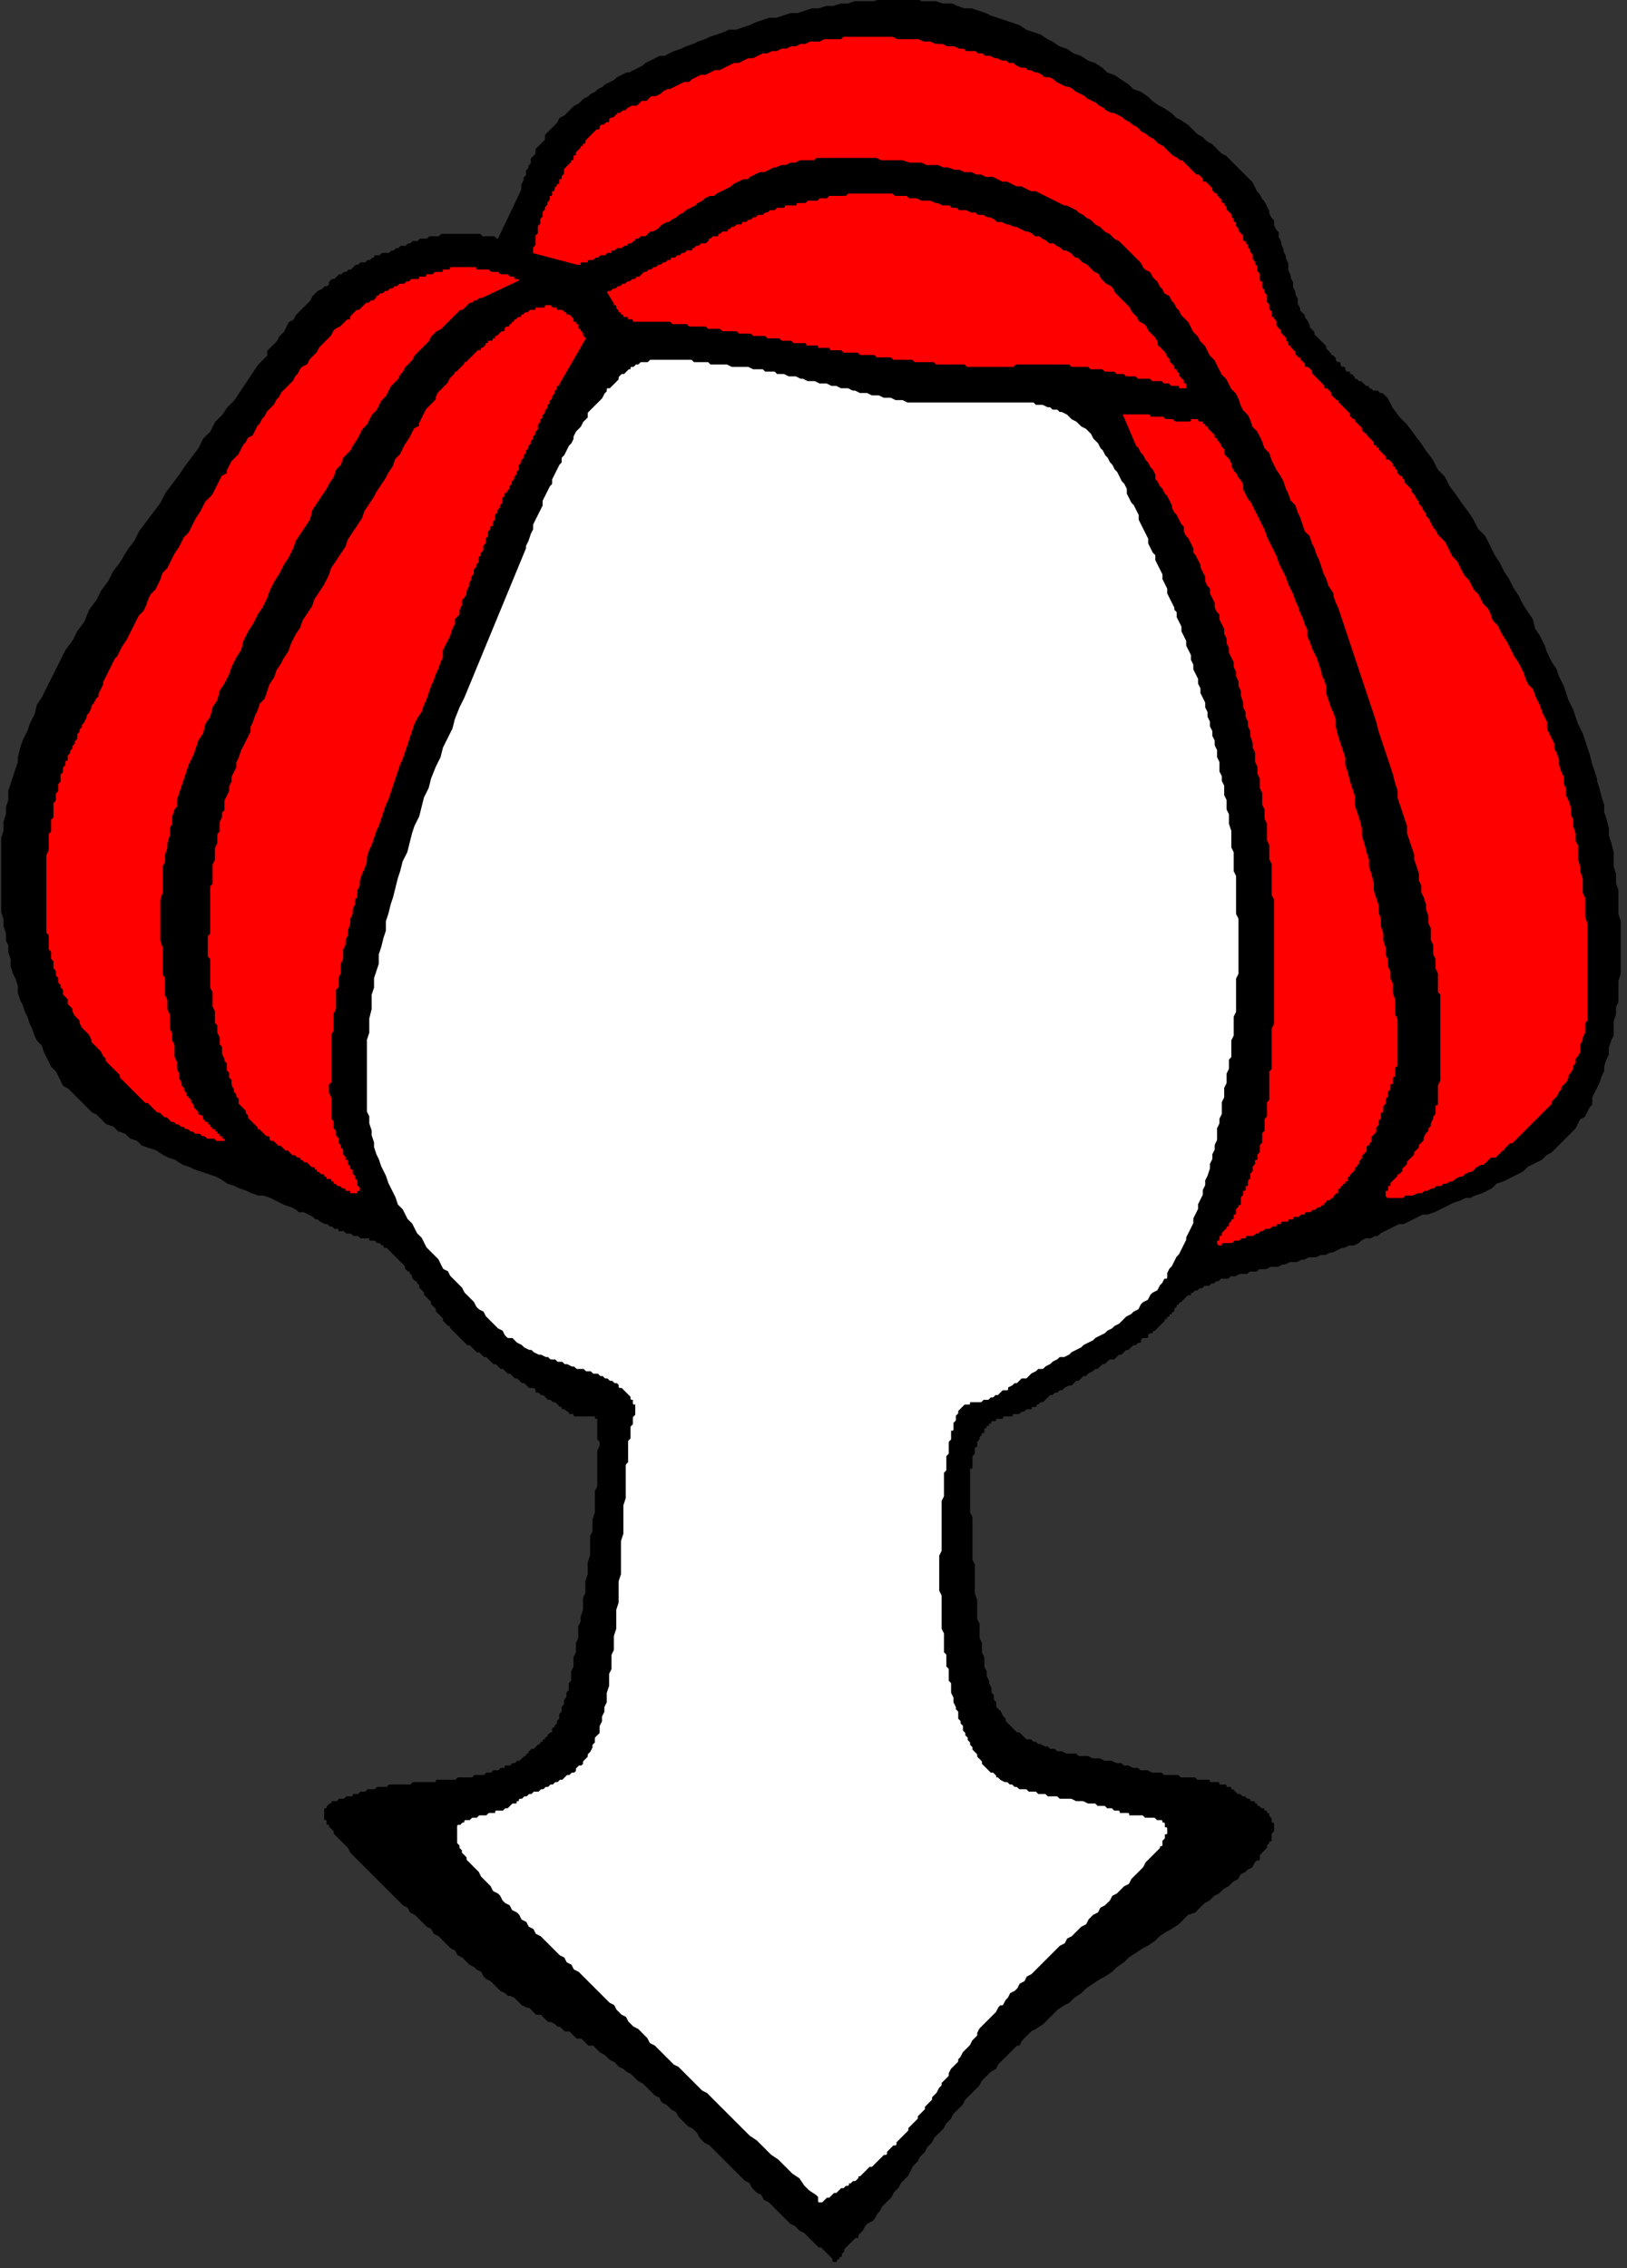
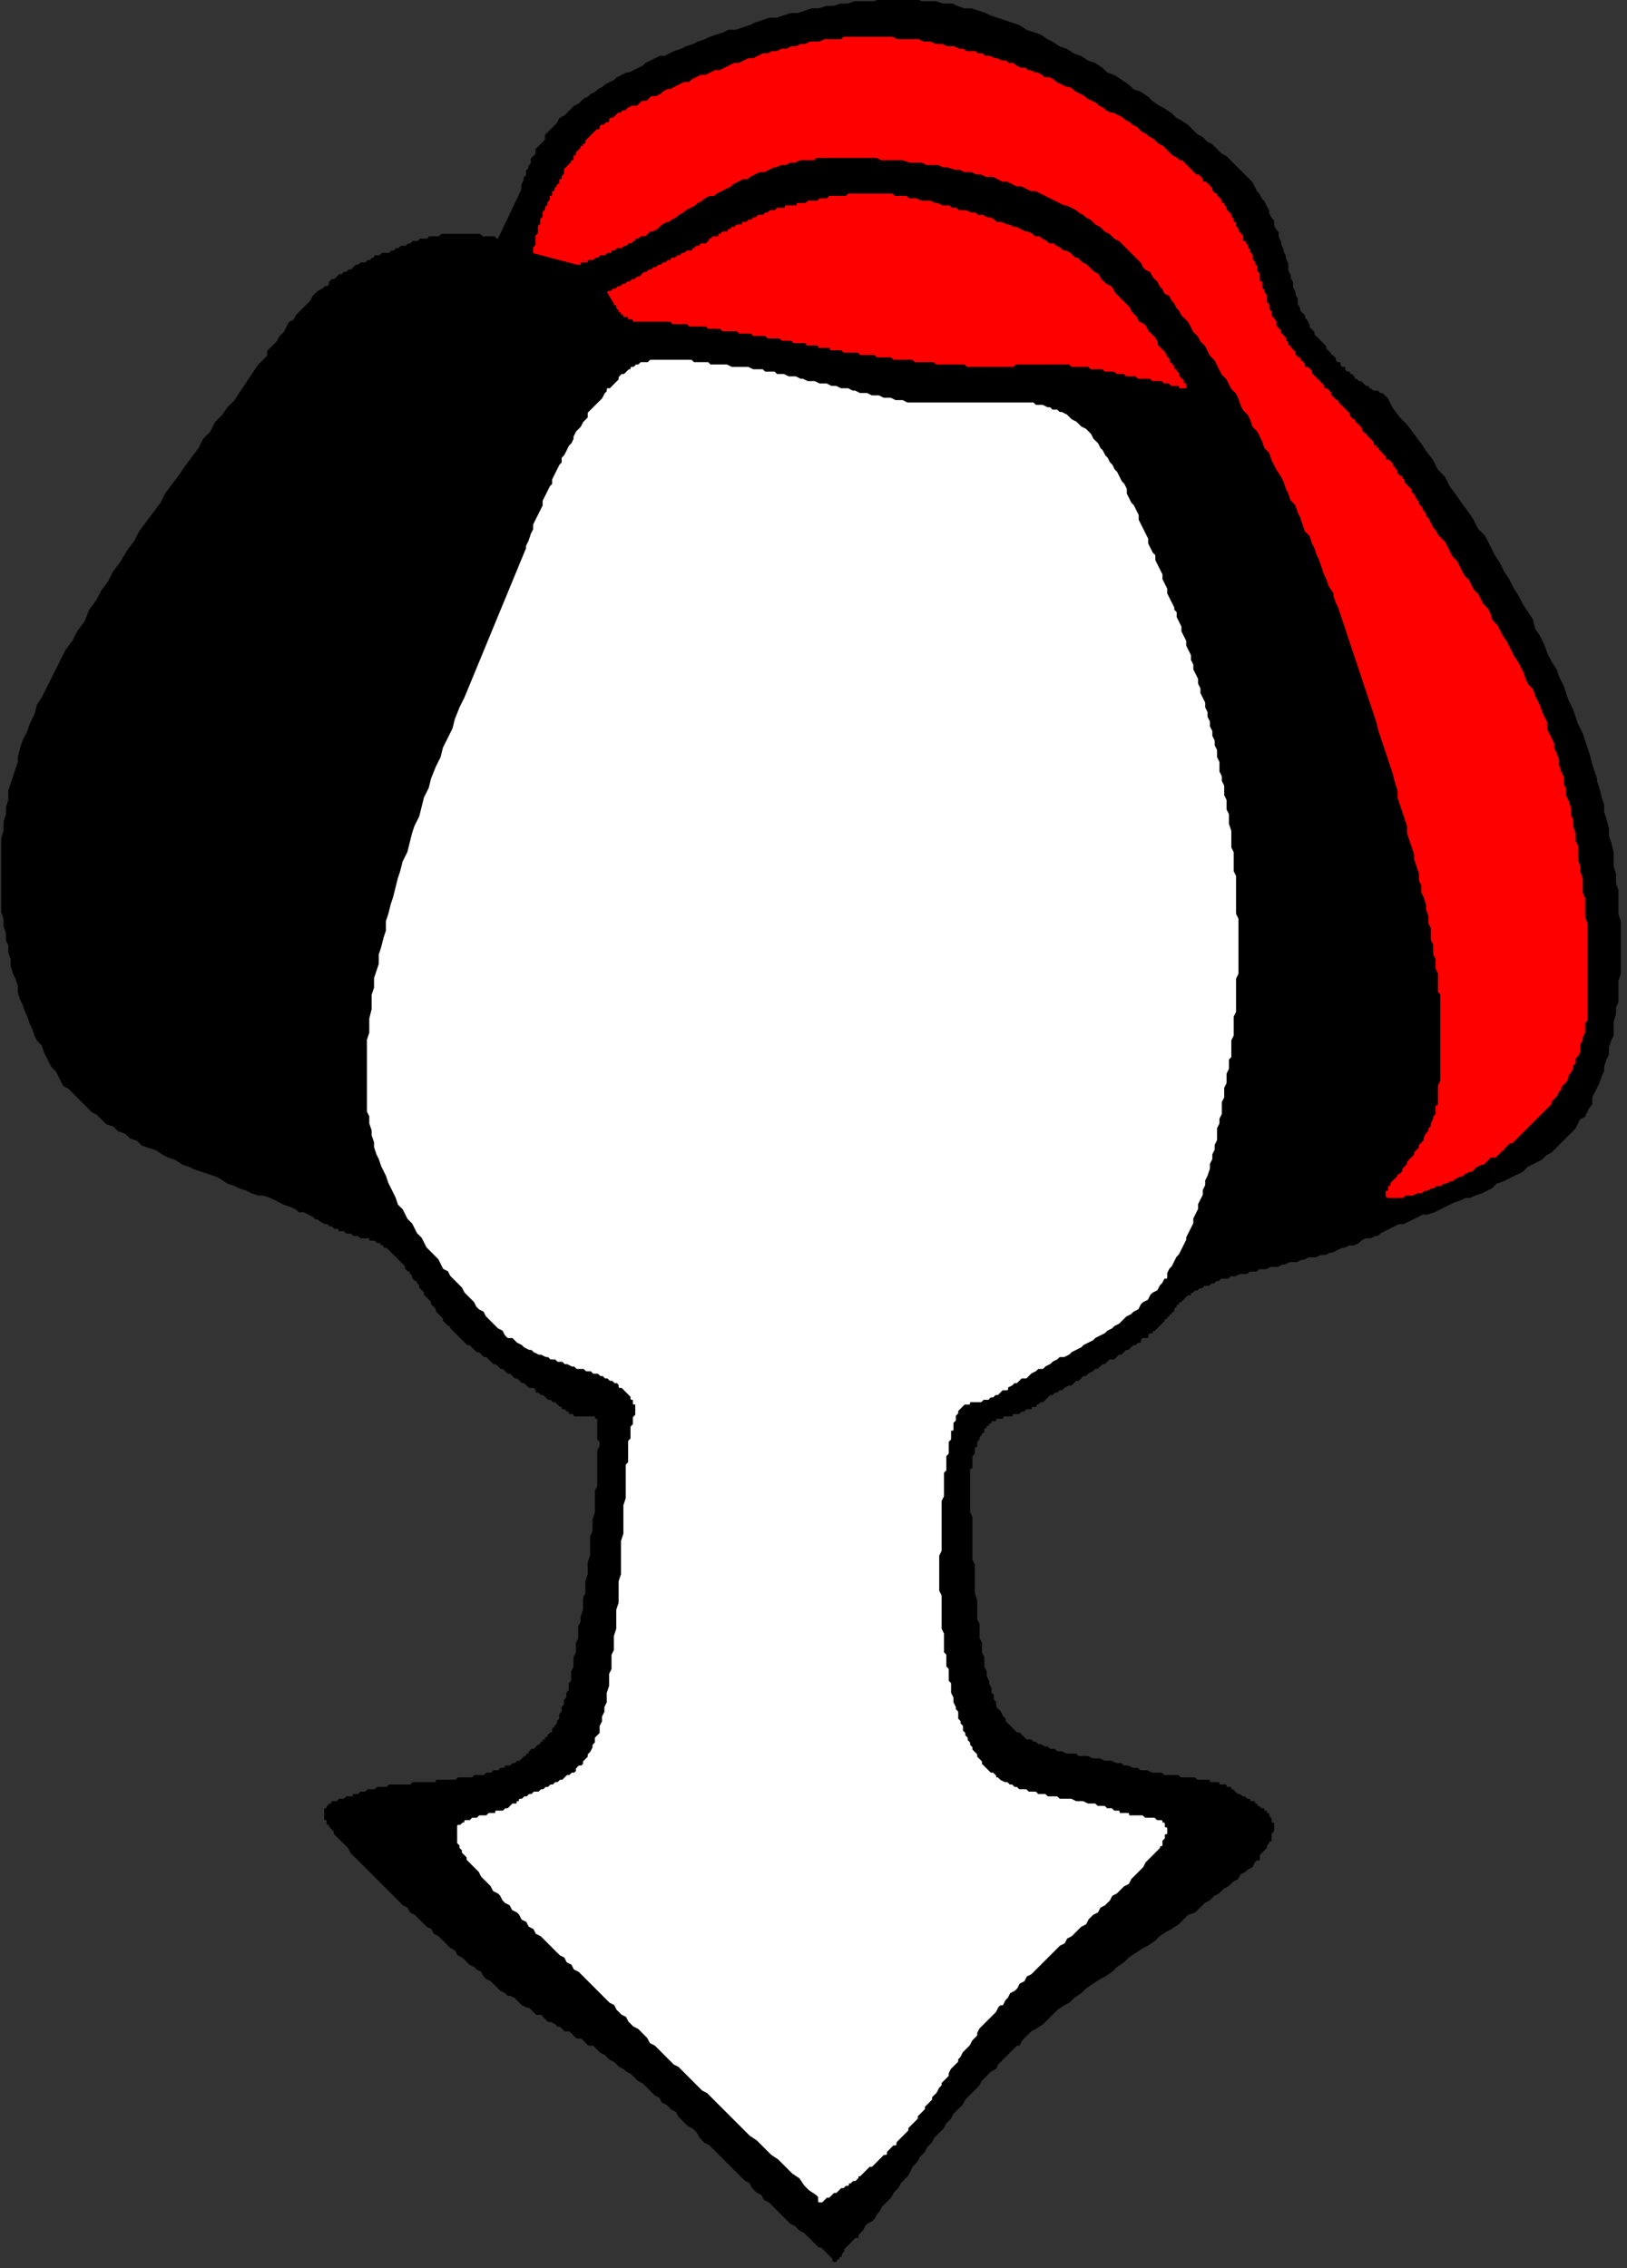
<svg xmlns="http://www.w3.org/2000/svg" xmlns:ns1="http://sodipodi.sourceforge.net/DTD/sodipodi-0.dtd" xmlns:ns2="http://www.inkscape.org/namespaces/inkscape" version="1.0" width="58.02mm" height="80.88mm" id="svg19" ns1:docname="CARTE047.WMF">
  <rect width="100%" height="100%" fill="#333333" stroke="none" />
  <ns1:namedview pagecolor="#ffffff" bordercolor="#666666" borderopacity="1" objecttolerance="10" gridtolerance="10" guidetolerance="10" ns2:pageopacity="0" ns2:pageshadow="2" ns2:window-width="640" ns2:window-height="480" id="namedview21" />
  <defs id="defs3">
    <pattern id="WMFhbasepattern" patternUnits="userSpaceOnUse" width="6" height="6" x="0" y="0" />
  </defs>
  <path style="fill:#000000;fill-rule:evenodd;fill-opacity:1;stroke:#000000;stroke-width:0.32px;stroke-linecap:round;stroke-linejoin:round;stroke-miterlimit:4;stroke-dasharray:none;stroke-opacity:1;" d="  M 67.215,32.325   L 66.895,32.325   L 66.575,32.005   L 64.975,32.005   L 64.655,31.685   L 59.534,31.685   L 59.214,32.005   L 57.933,32.005   L 57.613,32.325   L 56.653,32.325   L 56.333,32.645   L 55.693,32.645   L 55.373,32.965   L 55.053,32.965   L 54.733,33.285   L 54.092,33.285   L 53.772,33.606   L 53.452,33.606   L 53.132,33.926   L 52.812,33.926   L 52.492,34.246   L 51.532,34.246   L 51.212,34.566   L 50.572,34.566   L 50.572,34.886   L 50.252,34.886   L 49.931,35.206   L 49.611,35.206   L 49.291,35.526   L 48.651,35.526   L 48.331,35.846   L 48.011,35.846   L 47.371,36.486   L 47.051,36.486   L 46.731,36.806   L 46.411,36.806   L 46.091,37.126   L 45.771,37.126   L 45.13,37.766   L 44.81,37.766   L 44.49,38.086   L 44.49,38.406   L 44.17,38.726   L 43.85,38.726   L 43.53,39.046   L 42.89,39.366   L 42.25,40.007   L 41.93,40.647   L 41.289,41.287   L 40.969,41.607   L 40.329,42.247   L 40.009,42.567   L 39.689,43.207   L 39.049,43.527   L 38.409,44.807   L 37.769,45.447   L 37.449,46.088   L 36.168,47.368   L 36.168,48.008   L 34.888,49.288   L 33.608,51.208   L 32.327,53.129   L 31.687,54.089   L 30.727,55.049   L 30.087,56.009   L 29.127,56.969   L 28.487,58.25   L 27.526,59.21   L 26.886,60.49   L 24.966,63.05   L 24.326,64.011   L 22.405,66.571   L 21.765,67.851   L 19.845,70.412   L 18.884,71.692   L 18.244,72.972   L 17.284,74.252   L 16.324,75.853   L 15.364,77.133   L 14.723,78.413   L 13.763,79.693   L 13.123,80.973   L 12.163,82.254   L 11.523,83.854   L 10.562,85.134   L 9.922,86.414   L 8.962,87.694   L 7.682,90.255   L 6.401,92.815   L 5.761,94.096   L 5.121,95.056   L 4.801,96.336   L 4.161,97.616   L 3.841,98.576   L 3.201,99.856   L 2.881,100.817   L 2.561,102.097   L 2.561,102.737   L 1.92,104.657   L 1.28,106.578   L 1.28,107.858   L 0.96,108.818   L 0.96,109.778   L 0.64,110.738   L 0.64,112.018   L 0.32,112.979   L 0.32,122.9   L 0.64,123.86   L 0.64,124.821   L 0.96,125.781   L 0.96,126.741   L 1.28,127.381   L 1.28,128.341   L 1.6,129.301   L 1.6,130.261   L 1.92,131.222   L 2.241,131.862   L 2.561,132.822   L 2.561,133.782   L 2.881,134.742   L 3.201,135.382   L 3.521,136.342   L 3.841,136.983   L 4.161,137.943   L 4.481,138.583   L 4.801,139.543   L 5.121,140.183   L 5.761,140.823   L 6.081,141.783   L 6.722,143.064   L 7.042,143.704   L 7.682,144.344   L 8.322,145.624   L 8.642,146.264   L 9.282,146.584   L 10.562,147.864   L 11.843,149.145   L 12.483,149.785   L 13.123,150.105   L 14.403,151.385   L 15.364,151.705   L 16.004,152.345   L 16.964,152.665   L 17.604,153.305   L 18.564,153.625   L 19.204,154.265   L 21.125,154.906   L 22.085,155.546   L 22.725,155.866   L 23.685,156.186   L 24.646,156.826   L 25.606,157.146   L 26.246,157.466   L 28.166,158.106   L 29.127,158.426   L 29.767,158.746   L 30.727,159.386   L 31.687,159.706   L 32.327,160.026   L 33.288,160.346   L 33.928,160.666   L 34.888,160.987   L 35.528,160.987   L 36.488,161.307   L 37.769,161.947   L 38.409,162.267   L 39.369,162.587   L 40.009,162.907   L 40.329,163.227   L 40.969,163.227   L 42.25,163.867   L 42.57,164.187   L 42.89,164.187   L 43.21,164.507   L 43.85,164.827   L 44.17,164.827   L 44.49,165.147   L 44.81,165.147   L 45.13,165.467   L 45.771,165.467   L 45.771,165.787   L 46.411,165.787   L 46.731,166.107   L 47.371,166.107   L 47.691,166.427   L 48.331,166.427   L 48.651,166.747   L 49.931,166.747   L 49.931,167.068   L 50.572,167.068   L 50.892,167.388   L 51.212,167.388   L 51.532,167.708   L 51.852,167.708   L 51.852,168.028   L 52.172,168.028   L 52.812,168.668   L 53.452,169.308   L 54.092,169.948   L 54.733,170.588   L 54.733,170.908   L 55.053,171.228   L 55.373,171.228   L 55.373,171.548   L 55.693,171.868   L 55.693,172.188   L 56.013,172.508   L 56.333,172.508   L 56.333,172.828   L 56.653,173.149   L 56.653,173.469   L 57.293,174.109   L 57.293,174.429   L 57.933,175.069   L 58.253,175.389   L 58.253,175.709   L 58.894,176.349   L 58.894,176.669   L 59.534,177.309   L 59.854,177.629   L 59.854,177.949   L 60.494,178.589   L 60.814,178.589   L 60.814,178.91   L 61.454,179.55   L 62.094,180.19   L 62.734,180.83   L 63.054,181.15   L 63.375,181.15   L 64.015,181.79   L 64.335,182.11   L 64.655,182.11   L 65.295,182.75   L 65.615,182.75   L 66.255,183.39   L 66.575,183.71   L 66.895,183.71   L 67.536,184.35   L 67.856,184.35   L 68.496,184.99   L 68.816,184.99   L 69.456,185.631   L 69.776,185.631   L 70.416,186.271   L 70.736,186.271   L 71.376,186.911   L 72.017,186.911   L 72.337,187.231   L 72.337,187.551   L 72.657,187.551   L 72.977,187.871   L 73.297,187.871   L 73.937,188.511   L 74.257,188.511   L 74.577,188.831   L 74.897,188.831   L 75.537,189.471   L 75.857,189.471   L 75.857,189.791   L 76.178,189.791   L 76.498,190.111   L 76.818,190.111   L 76.818,190.431   L 77.458,190.431   L 77.458,190.751   L 80.338,190.751   L 80.338,191.071   L 80.659,191.071   L 80.659,193.952   L 80.979,194.272   L 80.979,194.912   L 80.659,195.552   L 80.659,200.353   L 80.338,200.993   L 80.338,203.874   L 80.018,204.834   L 80.018,206.434   L 79.698,207.074   L 79.698,209.635   L 79.378,210.595   L 79.378,212.195   L 79.058,213.155   L 79.058,214.755   L 78.738,215.396   L 78.738,216.996   L 78.418,217.956   L 78.418,218.596   L 78.098,219.236   L 78.098,220.836   L 77.778,221.477   L 77.778,222.757   L 77.458,223.397   L 77.458,224.677   L 77.138,225.317   L 77.138,226.597   L 76.818,226.917   L 76.818,227.878   L 76.498,228.198   L 76.498,228.838   L 76.178,229.158   L 76.178,229.798   L 75.857,230.118   L 75.857,230.758   L 75.537,231.078   L 75.537,231.718   L 75.217,232.038   L 75.217,232.358   L 74.897,232.678   L 74.897,232.998   L 74.577,232.998   L 74.577,233.639   L 74.257,233.639   L 73.937,233.959   L 73.937,234.279   L 73.617,234.279   L 73.617,234.599   L 73.297,234.599   L 73.297,234.919   L 72.977,234.919   L 72.977,235.239   L 72.657,235.239   L 72.017,235.879   L 71.696,235.879   L 71.376,236.199   L 71.376,236.519   L 71.056,236.519   L 71.056,236.839   L 70.736,236.839   L 70.096,237.479   L 69.776,237.479   L 69.456,237.799   L 69.136,237.799   L 68.816,238.119   L 68.176,238.119   L 68.176,238.439   L 67.536,238.439   L 67.215,238.759   L 66.575,238.759   L 66.255,239.079   L 65.615,239.079   L 65.295,239.399   L 64.015,239.399   L 63.695,239.72   L 61.774,239.72   L 61.454,240.04   L 58.894,240.04   L 58.894,240.36   L 55.693,240.36   L 55.373,240.68   L 52.492,240.68   L 52.172,241   L 50.892,241   L 50.572,241.32   L 49.611,241.32   L 49.291,241.64   L 48.651,241.64   L 48.331,241.96   L 47.691,241.96   L 47.691,242.28   L 46.731,242.28   L 46.411,242.6   L 45.771,242.6   L 45.45,242.92   L 44.81,242.92   L 44.81,243.24   L 44.49,243.24   L 44.17,243.56   L 44.17,243.88   L 43.85,243.88   L 43.85,245.16   L 44.17,245.16   L 44.17,245.801   L 44.49,245.801   L 44.49,246.121   L 45.13,246.761   L 45.13,247.081   L 45.771,247.721   L 46.411,248.361   L 47.051,249.001   L 47.371,249.641   L 48.011,250.281   L 49.291,251.561   L 50.572,252.842   L 50.892,253.162   L 51.532,253.802   L 51.852,254.122   L 52.492,254.762   L 52.812,255.082   L 53.452,255.722   L 53.772,256.042   L 54.413,256.682   L 55.053,257.002   L 55.373,257.642   L 56.013,257.963   L 56.653,258.603   L 56.973,258.923   L 57.613,259.563   L 58.253,259.883   L 58.573,260.523   L 59.214,260.843   L 59.854,261.483   L 60.174,261.803   L 60.814,262.443   L 61.454,262.763   L 61.774,263.403   L 62.414,263.723   L 62.734,264.044   L 63.375,264.684   L 64.015,265.004   L 64.335,265.324   L 64.975,265.644   L 65.295,266.284   L 65.615,266.604   L 66.255,266.924   L 66.895,267.564   L 67.536,268.204   L 68.176,268.524   L 68.496,268.844   L 68.816,268.844   L 69.456,269.164   L 70.096,269.804   L 70.416,270.125   L 71.056,270.445   L 71.376,270.445   L 72.017,271.085   L 72.337,271.405   L 72.977,271.405   L 73.617,272.045   L 73.937,272.365   L 74.257,272.365   L 74.897,272.685   L 75.217,273.005   L 75.537,273.005   L 76.178,273.645   L 76.818,273.645   L 77.458,274.285   L 77.778,274.605   L 78.418,274.605   L 79.058,275.245   L 79.378,275.565   L 80.018,275.565   L 80.659,276.206   L 80.979,276.526   L 81.619,276.846   L 82.259,277.486   L 82.899,277.806   L 83.539,278.446   L 84.179,278.766   L 84.499,279.086   L 85.14,279.406   L 85.78,280.046   L 86.1,280.366   L 86.74,280.686   L 87.38,281.326   L 87.7,281.646   L 88.34,282.287   L 88.98,282.607   L 89.301,283.247   L 89.941,283.567   L 90.581,284.207   L 91.221,284.527   L 91.541,285.167   L 92.821,286.447   L 93.461,286.767   L 94.102,287.407   L 94.422,288.047   L 95.062,288.688   L 95.702,289.008   L 96.982,290.288   L 98.263,291.568   L 98.583,291.888   L 99.863,293.168   L 100.503,293.808   L 101.143,294.128   L 101.463,294.769   L 102.103,295.409   L 102.744,295.729   L 103.064,296.369   L 103.704,296.689   L 104.344,297.329   L 104.664,297.649   L 105.304,298.289   L 105.624,298.609   L 106.264,299.249   L 106.585,299.569   L 107.225,299.889   L 107.865,300.53   L 108.505,300.85   L 109.145,301.49   L 109.785,302.13   L 110.425,302.77   L 110.745,302.77   L 111.386,303.41   L 112.026,304.05   L 112.346,304.37   L 112.346,304.69   L 112.666,304.69   L 112.666,304.37   L 112.986,304.37   L 112.986,304.05   L 113.306,304.05   L 113.306,303.73   L 113.626,303.41   L 113.626,303.09   L 114.266,302.45   L 114.906,301.81   L 115.226,301.49   L 115.547,301.49   L 115.547,301.17   L 116.187,300.53   L 116.507,299.889   L 116.827,299.569   L 117.467,299.249   L 117.787,298.929   L 118.107,298.289   L 118.427,297.969   L 118.747,297.329   L 119.067,297.009   L 119.708,296.369   L 120.028,296.049   L 120.348,295.409   L 120.988,294.769   L 121.308,294.128   L 121.628,293.808   L 122.268,293.168   L 122.908,291.888   L 123.548,291.248   L 123.868,290.608   L 124.509,289.968   L 124.829,289.328   L 125.469,288.688   L 125.789,288.047   L 127.069,286.767   L 127.389,286.127   L 128.029,285.487   L 128.35,284.847   L 129.63,283.567   L 129.95,282.927   L 131.23,281.646   L 131.87,281.006   L 132.19,280.366   L 133.471,279.086   L 134.111,278.766   L 134.431,278.126   L 135.711,276.846   L 136.991,275.565   L 137.312,275.565   L 137.632,274.925   L 138.912,273.645   L 139.552,273.325   L 140.512,272.685   L 141.793,271.405   L 142.433,270.765   L 143.393,270.125   L 144.033,269.804   L 144.673,269.164   L 145.633,268.524   L 146.274,267.884   L 148.194,266.604   L 148.834,266.284   L 149.794,265.644   L 150.435,265.004   L 151.395,264.364   L 152.035,263.723   L 153.955,262.443   L 154.596,262.123   L 155.556,261.483   L 156.196,260.843   L 157.156,260.203   L 157.796,259.883   L 158.756,259.243   L 160.037,257.963   L 160.997,257.642   L 162.277,256.362   L 162.917,256.042   L 163.558,255.402   L 164.198,255.082   L 164.838,254.442   L 165.478,254.122   L 166.118,253.482   L 166.758,253.162   L 167.078,252.522   L 167.719,252.202   L 168.039,251.882   L 168.679,251.561   L 168.999,250.921   L 169.319,250.601   L 169.639,250.601   L 169.639,249.961   L 170.279,249.321   L 170.599,249.001   L 170.599,248.681   L 170.919,248.361   L 170.919,248.041   L 171.239,248.041   L 171.239,247.081   L 171.559,246.761   L 171.559,245.801   L 171.239,245.801   L 171.239,245.16   L 170.919,244.84   L 170.919,244.52   L 170.599,244.52   L 170.599,244.2   L 170.279,244.2   L 170.279,243.88   L 169.959,243.88   L 169.639,243.56   L 169.319,243.56   L 169.319,243.24   L 168.999,243.24   L 168.999,242.92   L 168.359,242.92   L 168.359,242.6   L 168.039,242.6   L 167.719,242.28   L 167.398,242.28   L 167.078,241.96   L 166.758,241.96   L 166.118,241.32   L 165.798,241.32   L 165.798,241   L 165.158,241   L 165.158,240.68   L 164.198,240.68   L 164.198,240.36   L 162.917,240.36   L 162.917,240.04   L 161.317,240.04   L 160.997,239.72   L 159.077,239.72   L 158.756,239.399   L 156.836,239.399   L 156.516,239.079   L 155.236,239.079   L 154.596,238.759   L 153.635,238.759   L 153.315,238.439   L 152.675,238.439   L 152.035,238.119   L 151.395,238.119   L 151.075,237.799   L 150.435,237.799   L 149.794,237.479   L 148.834,237.479   L 148.194,237.159   L 147.234,237.159   L 146.594,236.839   L 145.313,236.839   L 144.993,236.519   L 143.713,236.519   L 143.073,236.199   L 142.433,236.199   L 142.113,235.879   L 141.473,235.879   L 141.152,235.559   L 140.832,235.559   L 140.192,235.239   L 139.872,235.239   L 139.552,234.919   L 139.232,234.919   L 138.912,234.599   L 138.272,234.599   L 137.632,233.959   L 137.312,233.639   L 136.991,233.639   L 136.351,232.998   L 135.711,232.358   L 135.391,232.038   L 135.391,231.718   L 135.071,231.398   L 134.751,230.758   L 134.111,230.118   L 134.111,229.478   L 133.791,229.158   L 133.791,228.518   L 133.471,228.198   L 133.471,227.558   L 133.151,226.917   L 133.151,226.597   L 132.831,225.957   L 132.831,225.317   L 132.51,224.677   L 132.51,223.397   L 132.19,222.757   L 132.19,221.477   L 131.87,220.836   L 131.87,218.916   L 131.55,218.276   L 131.55,215.716   L 131.23,214.755   L 131.23,210.915   L 130.91,210.275   L 130.91,204.514   L 130.59,203.874   L 130.59,197.793   L 130.91,197.793   L 130.91,196.192   L 131.23,195.872   L 131.23,194.912   L 131.55,194.912   L 131.55,194.272   L 131.87,193.952   L 131.87,193.632   L 132.19,193.312   L 132.19,192.992   L 132.51,192.992   L 132.51,192.352   L 132.831,192.352   L 132.831,192.032   L 133.151,192.032   L 133.151,191.712   L 133.471,191.712   L 133.471,191.392   L 134.111,191.392   L 134.111,191.071   L 135.071,191.071   L 135.071,190.751   L 136.351,190.751   L 136.351,190.431   L 137.312,190.431   L 137.632,190.111   L 137.952,190.111   L 138.272,189.791   L 138.912,189.791   L 138.912,189.471   L 139.552,189.471   L 139.552,189.151   L 139.872,189.151   L 140.192,188.831   L 140.512,188.831   L 141.152,188.191   L 141.473,187.871   L 141.793,187.871   L 142.113,187.551   L 142.433,187.551   L 142.753,187.231   L 143.073,187.231   L 143.393,186.911   L 144.033,186.591   L 144.353,186.591   L 144.993,185.951   L 145.313,185.951   L 145.954,185.311   L 146.274,185.311   L 146.594,184.99   L 147.234,184.67   L 147.554,184.35   L 147.874,184.35   L 148.514,183.71   L 148.834,183.71   L 149.474,183.07   L 150.114,183.07   L 150.755,182.43   L 151.075,182.43   L 151.715,181.79   L 152.035,181.79   L 152.675,181.15   L 152.995,181.15   L 153.315,180.83   L 153.635,180.83   L 153.635,180.51   L 153.955,180.19   L 154.596,180.19   L 154.596,179.87   L 154.916,179.55   L 155.236,179.55   L 155.236,179.23   L 155.556,179.23   L 156.196,178.589   L 156.836,177.949   L 156.836,177.629   L 157.156,177.629   L 157.156,177.309   L 157.476,177.309   L 157.476,176.989   L 157.796,176.989   L 157.796,176.669   L 158.116,176.669   L 158.116,176.349   L 158.436,176.029   L 158.436,175.709   L 158.756,175.709   L 158.756,175.389   L 159.077,175.389   L 159.717,174.749   L 160.037,174.429   L 160.357,174.429   L 160.357,174.109   L 160.677,174.109   L 160.997,173.789   L 161.317,173.789   L 161.637,173.469   L 161.957,173.469   L 162.277,173.149   L 162.917,173.149   L 163.238,172.828   L 163.558,172.828   L 163.878,172.508   L 164.198,172.508   L 164.518,172.188   L 165.478,172.188   L 165.798,171.868   L 166.438,171.868   L 167.078,171.548   L 168.039,171.548   L 168.359,171.228   L 169.319,171.228   L 169.639,170.908   L 170.599,170.908   L 171.239,170.588   L 172.2,170.588   L 172.84,170.268   L 173.16,170.268   L 173.8,169.948   L 174.76,169.948   L 175.4,169.628   L 175.72,169.628   L 176.361,169.308   L 177.321,169.308   L 177.961,168.988   L 178.601,168.988   L 179.241,168.668   L 179.561,168.668   L 180.842,168.028   L 181.162,168.028   L 181.802,167.708   L 182.442,167.708   L 183.082,167.388   L 183.402,167.068   L 184.042,166.747   L 184.682,166.747   L 185.323,166.427   L 185.643,166.427   L 185.963,166.107   L 187.243,165.467   L 188.523,164.827   L 189.163,164.827   L 190.444,164.187   L 191.724,163.547   L 192.364,163.547   L 193.324,163.227   L 194.605,162.587   L 195.885,161.947   L 196.845,161.627   L 197.485,161.307   L 198.126,161.307   L 198.766,160.987   L 199.726,160.666   L 201.006,160.026   L 201.646,159.386   L 202.607,159.066   L 203.887,158.426   L 205.167,157.786   L 205.807,157.146   L 207.088,156.506   L 207.728,156.186   L 208.368,155.546   L 209.008,155.226   L 209.648,154.585   L 209.968,154.265   L 211.249,152.985   L 211.569,152.665   L 212.209,152.025   L 212.849,150.745   L 213.489,150.425   L 214.129,149.145   L 214.449,148.825   L 214.449,147.864   L 215.089,146.584   L 215.41,145.944   L 215.73,144.984   L 216.05,144.344   L 216.05,143.704   L 216.37,142.744   L 216.69,142.103   L 216.69,141.143   L 217.01,140.183   L 217.33,139.543   L 217.33,137.623   L 217.65,136.663   L 217.65,135.702   L 217.97,135.062   L 217.97,132.182   L 218.29,131.222   L 218.29,124.18   L 217.97,123.22   L 217.97,120.02   L 217.65,119.06   L 217.65,117.779   L 217.33,116.819   L 217.33,114.899   L 217.01,113.619   L 216.69,112.659   L 216.69,111.698   L 216.37,110.418   L 216.05,109.458   L 216.05,108.498   L 215.73,107.538   L 215.41,106.258   L 215.089,105.297   L 215.089,104.977   L 214.449,103.057   L 214.129,101.777   L 213.489,99.856   L 213.169,98.896   L 212.529,97.616   L 211.889,95.696   L 211.249,94.416   L 210.608,92.495   L 209.968,91.215   L 209.648,90.255   L 209.008,89.295   L 208.368,88.015   L 208.048,87.054   L 207.408,85.774   L 206.768,84.814   L 206.447,83.534   L 205.167,81.613   L 204.527,80.333   L 203.887,79.373   L 203.247,78.093   L 202.607,77.133   L 201.966,75.853   L 201.326,74.892   L 200.046,72.332   L 199.086,71.372   L 198.446,70.092   L 197.805,69.131   L 196.845,67.851   L 196.205,66.891   L 195.245,65.611   L 194.605,64.331   L 193.645,63.37   L 193.004,62.09   L 192.044,60.81   L 191.404,59.85   L 189.484,57.289   L 188.523,56.329   L 187.563,55.049   L 186.923,53.769   L 186.283,53.129   L 185.963,53.129   L 185.643,52.809   L 185.003,52.809   L 184.682,52.489   L 184.362,52.489   L 184.362,52.169   L 184.042,52.169   L 183.402,51.528   L 183.082,51.528   L 182.762,51.208   L 182.442,51.208   L 182.442,50.888   L 182.122,50.568   L 181.802,50.568   L 181.802,50.248   L 181.482,50.248   L 181.162,49.928   L 181.162,49.608   L 180.842,49.608   L 180.521,49.288   L 180.521,48.968   L 180.201,48.968   L 179.881,48.648   L 179.881,48.328   L 179.561,48.008   L 179.241,48.008   L 179.241,47.688   L 178.601,47.048   L 178.601,46.728   L 177.961,46.088   L 177.321,45.447   L 177.001,45.127   L 177.001,44.807   L 176.361,44.167   L 176.361,43.847   L 176.04,43.207   L 175.72,42.887   L 175.72,42.567   L 175.08,41.927   L 175.08,41.607   L 174.76,40.967   L 174.76,40.327   L 174.44,39.687   L 174.44,39.366   L 174.12,38.726   L 174.12,38.086   L 173.8,37.446   L 173.8,37.126   L 173.48,36.486   L 173.48,35.526   L 173.16,34.886   L 173.16,34.566   L 172.84,33.926   L 172.84,33.606   L 172.52,32.965   L 172.52,32.645   L 172.2,32.005   L 172.2,31.365   L 171.88,31.045   L 171.559,30.405   L 171.559,29.765   L 171.239,29.445   L 170.919,28.805   L 170.919,28.485   L 170.279,27.204   L 169.959,26.884   L 169.639,26.244   L 169.319,25.924   L 168.679,24.644   L 168.359,24.324   L 167.719,23.684   L 167.398,23.364   L 166.758,22.724   L 166.438,22.404   L 165.158,21.123   L 164.518,20.803   L 163.238,19.523   L 162.597,19.203   L 161.957,18.563   L 161.317,18.243   L 160.037,16.963   L 159.077,16.323   L 158.436,16.003   L 157.796,15.363   L 156.836,14.722   L 156.196,14.402   L 155.236,13.762   L 154.596,13.122   L 153.635,12.482   L 152.675,12.162   L 152.035,11.522   L 150.114,10.242   L 149.154,9.922   L 148.514,9.282   L 147.554,8.641   L 146.594,8.321   L 145.633,7.681   L 144.673,7.361   L 143.713,6.721   L 142.753,6.401   L 141.793,5.761   L 141.152,5.441   L 140.192,4.801   L 138.272,4.161   L 137.312,3.521   L 135.391,2.88   L 133.471,2.24   L 132.831,1.92   L 130.91,1.28   L 129.95,1.28   L 128.99,0.96   L 128.35,0.64   L 127.069,0.64   L 126.109,0.32   L 124.189,0.32   L 123.548,0   L 118.747,0   L 117.787,0.32   L 115.226,0.32   L 114.266,0.64   L 113.306,0.64   L 112.346,0.96   L 111.386,0.96   L 110.425,1.28   L 109.465,1.28   L 107.545,1.92   L 106.585,1.92   L 104.664,2.56   L 103.704,2.56   L 101.783,3.201   L 101.143,3.521   L 99.223,4.161   L 98.263,4.161   L 97.622,4.481   L 95.702,5.121   L 95.062,5.441   L 94.102,5.761   L 93.461,6.081   L 92.501,6.401   L 91.861,6.721   L 90.901,7.041   L 89.621,7.681   L 88.98,7.681   L 87.7,8.321   L 87.06,8.641   L 86.74,8.961   L 85.46,9.602   L 84.819,9.922   L 84.499,9.922   L 83.219,10.562   L 82.899,10.882   L 81.619,11.522   L 81.299,11.842   L 80.659,12.162   L 80.338,12.482   L 79.698,12.802   L 79.378,13.122   L 78.738,13.442   L 78.098,14.082   L 77.458,14.402   L 76.818,15.042   L 76.178,15.683   L 75.537,16.003   L 75.217,16.643   L 74.577,17.283   L 73.937,17.923   L 73.617,18.243   L 73.617,18.883   L 72.977,19.523   L 72.337,20.163   L 72.337,20.803   L 71.696,21.444   L 71.696,22.084   L 71.376,22.404   L 71.376,22.724   L 71.056,23.044   L 71.056,23.684   L 70.736,24.004   L 70.736,24.324   L 70.416,24.964   L 70.416,25.604   L 67.215,32.325  z " id="path5" />
  <path style="fill:#ffffff;fill-rule:evenodd;fill-opacity:1;stroke:#ffffff;stroke-width:0.32px;stroke-linecap:round;stroke-linejoin:round;stroke-miterlimit:4;stroke-dasharray:none;stroke-opacity:1;" d="  M 62.734,94.096   L 62.094,95.376   L 61.454,96.976   L 61.134,98.256   L 59.854,100.817   L 59.534,102.097   L 58.894,103.377   L 58.253,104.977   L 57.933,106.258   L 57.293,107.538   L 56.653,110.098   L 56.013,111.378   L 55.693,112.339   L 55.053,114.899   L 54.413,116.179   L 54.092,117.459   L 53.772,118.42   L 53.132,120.98   L 52.812,121.94   L 52.492,123.22   L 52.172,124.18   L 52.172,125.461   L 51.852,126.421   L 51.532,127.701   L 51.212,128.661   L 51.212,129.941   L 50.572,131.862   L 50.572,133.142   L 50.252,134.102   L 50.252,136.022   L 49.931,137.303   L 49.931,139.223   L 49.611,140.183   L 49.611,149.785   L 49.931,150.425   L 49.931,151.385   L 50.252,152.345   L 50.252,152.985   L 50.572,153.945   L 50.572,154.585   L 50.892,155.546   L 51.212,156.186   L 51.532,157.146   L 52.172,158.426   L 52.492,159.386   L 53.132,160.666   L 53.452,161.307   L 53.772,162.267   L 54.413,162.907   L 55.053,164.187   L 55.693,164.827   L 56.333,166.107   L 56.973,166.747   L 57.613,168.028   L 58.253,168.668   L 58.573,168.988   L 59.214,169.628   L 59.854,170.908   L 60.494,171.228   L 60.814,171.868   L 61.454,172.508   L 61.774,172.828   L 62.414,173.469   L 62.734,174.109   L 63.054,174.429   L 63.695,175.069   L 64.015,175.389   L 64.335,176.029   L 64.655,176.349   L 65.295,176.669   L 65.615,177.309   L 66.255,177.949   L 66.895,178.589   L 67.215,178.91   L 67.856,179.23   L 68.176,179.87   L 68.496,180.19   L 69.136,180.19   L 69.776,180.83   L 70.416,181.15   L 70.736,181.47   L 71.376,181.79   L 71.696,181.79   L 72.017,182.11   L 72.657,182.43   L 72.977,182.43   L 73.617,182.75   L 73.937,182.75   L 74.257,183.07   L 74.897,183.07   L 75.217,183.39   L 75.857,183.39   L 76.178,183.71   L 76.498,183.71   L 77.138,184.03   L 77.458,184.03   L 77.778,184.35   L 78.738,184.35   L 79.058,184.67   L 79.698,184.67   L 80.018,184.99   L 80.659,184.99   L 80.979,185.311   L 81.299,185.311   L 81.619,185.631   L 81.939,185.631   L 82.259,185.951   L 82.579,185.951   L 82.899,186.271   L 83.219,186.271   L 83.539,186.591   L 83.539,186.911   L 83.859,186.911   L 84.499,187.551   L 85.14,188.191   L 85.14,188.511   L 85.46,188.511   L 85.46,189.151   L 85.78,189.151   L 85.78,190.751   L 85.46,191.071   L 85.46,192.032   L 85.14,192.352   L 85.14,193.952   L 84.819,194.272   L 84.819,197.153   L 84.499,197.473   L 84.499,201.953   L 84.179,202.913   L 84.179,206.754   L 83.859,207.714   L 83.859,212.195   L 83.539,213.155   L 83.539,216.036   L 83.219,216.996   L 83.219,219.556   L 82.899,220.516   L 82.899,222.437   L 82.579,223.077   L 82.579,224.997   L 82.259,225.637   L 82.259,227.237   L 81.939,228.198   L 81.939,229.478   L 81.619,230.118   L 81.619,230.758   L 81.299,231.398   L 81.299,232.038   L 80.979,232.678   L 80.979,233.639   L 80.338,234.279   L 80.338,234.919   L 80.018,235.239   L 80.018,235.559   L 79.698,236.199   L 79.378,236.519   L 79.378,236.839   L 78.738,237.479   L 78.738,237.799   L 78.418,238.119   L 78.098,238.119   L 77.778,238.439   L 77.778,238.759   L 77.458,239.079   L 77.138,239.079   L 76.818,239.399   L 76.498,239.399   L 75.857,240.04   L 75.537,240.04   L 75.217,240.36   L 74.897,240.36   L 74.577,240.68   L 74.257,240.68   L 73.937,241   L 73.617,241   L 73.297,241.32   L 72.977,241.32   L 72.657,241.64   L 72.017,241.64   L 71.696,241.96   L 71.376,241.96   L 71.056,242.28   L 70.736,242.28   L 70.416,242.6   L 70.096,242.6   L 70.096,242.92   L 69.776,242.92   L 69.776,243.24   L 69.136,243.24   L 68.496,243.88   L 68.176,243.88   L 67.856,244.2   L 66.895,244.2   L 66.895,244.52   L 65.935,244.52   L 65.615,244.84   L 64.655,244.84   L 64.335,245.16   L 63.695,245.16   L 63.375,245.48   L 62.734,245.48   L 62.734,245.801   L 62.414,245.801   L 62.094,246.121   L 61.774,246.121   L 61.774,248.361   L 62.094,248.681   L 62.094,249.001   L 62.414,249.321   L 62.414,249.641   L 63.054,250.281   L 63.054,250.601   L 63.695,251.241   L 64.335,251.882   L 64.655,252.202   L 64.975,252.842   L 65.615,253.482   L 66.255,254.122   L 66.575,254.762   L 67.215,255.082   L 67.536,255.402   L 67.856,256.042   L 68.176,256.362   L 68.816,256.682   L 69.136,257.322   L 69.776,257.642   L 70.096,257.963   L 70.416,258.603   L 71.056,258.923   L 71.376,259.563   L 72.017,259.883   L 72.337,260.523   L 72.977,260.843   L 73.617,261.483   L 73.937,261.803   L 74.577,262.443   L 74.897,262.763   L 75.537,263.403   L 76.178,263.723   L 76.498,264.364   L 77.138,264.684   L 77.458,265.324   L 78.098,265.644   L 78.738,266.284   L 79.058,266.604   L 80.338,267.884   L 80.659,268.204   L 81.299,268.844   L 81.619,269.164   L 82.259,269.804   L 82.899,270.125   L 83.219,270.765   L 83.859,271.405   L 84.499,271.725   L 84.819,272.365   L 85.46,273.005   L 86.1,273.325   L 87.38,274.605   L 87.7,275.245   L 88.34,275.565   L 89.621,276.846   L 90.901,278.126   L 91.541,278.446   L 92.821,279.726   L 94.102,281.006   L 94.742,281.646   L 95.382,281.966   L 96.662,283.247   L 97.943,284.527   L 99.223,285.807   L 100.503,287.087   L 101.143,287.727   L 102.103,288.368   L 103.384,289.648   L 104.024,290.288   L 104.984,290.928   L 106.264,292.208   L 106.905,292.848   L 107.865,293.488   L 108.505,294.449   L 109.145,295.089   L 110.105,295.729   L 110.425,296.049   L 110.425,296.689   L 110.745,296.689   L 111.386,296.049   L 111.706,296.049   L 112.346,295.409   L 112.666,295.409   L 113.306,294.769   L 113.626,294.769   L 113.946,294.449   L 114.266,294.449   L 114.266,294.128   L 114.586,294.128   L 114.906,293.808   L 115.226,293.808   L 115.547,293.488   L 115.547,293.168   L 115.867,293.168   L 116.507,292.528   L 117.147,291.888   L 117.467,291.888   L 118.107,291.248   L 118.747,290.608   L 119.067,290.288   L 119.387,290.288   L 119.387,289.968   L 120.028,289.328   L 120.348,289.008   L 120.668,289.008   L 120.668,288.688   L 121.308,288.047   L 121.948,287.407   L 122.268,287.087   L 122.268,286.767   L 122.908,286.127   L 123.548,285.487   L 123.548,285.167   L 124.189,284.527   L 124.509,284.207   L 124.509,283.887   L 125.149,283.247   L 125.469,282.927   L 125.469,282.607   L 126.109,281.966   L 126.429,281.326   L 126.749,281.006   L 126.749,280.686   L 127.389,280.046   L 127.709,279.726   L 127.709,279.406   L 128.029,278.766   L 128.67,278.126   L 128.99,277.806   L 128.99,277.486   L 129.31,277.166   L 129.63,276.526   L 130.27,275.885   L 130.59,275.565   L 130.91,274.925   L 131.55,274.285   L 131.55,273.965   L 131.87,273.325   L 132.51,272.685   L 132.831,272.365   L 133.471,271.725   L 134.111,271.085   L 134.431,270.445   L 134.751,270.125   L 135.071,270.125   L 135.391,269.484   L 135.711,269.164   L 136.031,268.524   L 136.671,268.204   L 136.991,267.884   L 137.312,267.244   L 137.952,266.924   L 138.272,266.284   L 138.912,265.964   L 139.552,265.324   L 139.872,265.004   L 141.152,263.723   L 141.473,263.403   L 142.753,262.123   L 143.393,261.803   L 143.713,261.163   L 144.353,260.843   L 145.633,259.563   L 146.274,259.243   L 146.594,258.603   L 147.234,257.963   L 147.874,257.642   L 148.194,257.002   L 148.834,256.682   L 149.474,256.042   L 149.794,255.402   L 150.435,255.082   L 151.075,254.442   L 151.395,254.122   L 152.035,253.802   L 152.355,253.162   L 152.675,252.842   L 153.315,252.202   L 153.955,251.561   L 154.275,250.921   L 154.916,250.281   L 155.556,249.641   L 156.196,249.001   L 156.196,248.681   L 156.516,248.681   L 156.516,248.041   L 156.836,247.721   L 156.836,247.081   L 157.156,247.081   L 157.156,246.441   L 156.836,246.441   L 156.836,245.801   L 156.516,245.801   L 156.516,245.48   L 155.876,245.48   L 155.556,245.16   L 154.275,245.16   L 153.955,244.84   L 152.035,244.84   L 152.035,244.52   L 150.755,244.52   L 150.755,244.2   L 150.114,244.2   L 149.794,243.88   L 149.154,243.88   L 148.834,243.56   L 147.874,243.56   L 147.554,243.24   L 146.594,243.24   L 145.954,242.92   L 144.993,242.92   L 144.353,242.6   L 142.753,242.6   L 142.433,242.28   L 141.152,242.28   L 140.832,241.96   L 139.872,241.96   L 139.552,241.64   L 138.592,241.64   L 138.272,241.32   L 137.312,241.32   L 136.991,241   L 136.671,241   L 136.351,240.68   L 136.031,240.68   L 135.711,240.36   L 135.391,240.36   L 134.751,240.04   L 134.431,239.72   L 134.111,239.72   L 134.111,239.399   L 133.791,239.079   L 133.471,239.079   L 132.831,238.439   L 132.19,237.799   L 132.19,237.479   L 131.55,236.839   L 131.55,236.519   L 130.91,235.879   L 130.91,235.559   L 130.59,235.239   L 130.59,234.919   L 130.27,234.599   L 130.27,234.279   L 129.95,233.959   L 129.95,233.639   L 129.63,233.318   L 129.63,232.678   L 129.31,232.358   L 129.31,232.038   L 128.99,231.718   L 128.99,230.758   L 128.67,230.438   L 128.67,230.118   L 128.35,229.478   L 128.35,228.838   L 128.029,228.198   L 128.029,226.917   L 127.709,226.597   L 127.709,224.997   L 127.389,224.677   L 127.389,223.077   L 127.069,222.757   L 127.069,220.196   L 126.749,219.556   L 126.749,215.075   L 126.429,214.435   L 126.429,209.635   L 126.749,208.994   L 126.749,202.273   L 127.069,201.633   L 127.069,198.433   L 127.389,198.113   L 127.389,196.192   L 127.709,195.872   L 127.709,194.272   L 128.029,193.952   L 128.029,192.672   L 128.35,192.672   L 128.35,191.712   L 128.67,191.392   L 128.67,190.751   L 128.99,190.431   L 128.99,190.111   L 129.63,189.471   L 129.95,189.151   L 130.59,189.151   L 130.59,188.831   L 132.19,188.831   L 132.51,188.511   L 133.151,188.511   L 133.471,188.191   L 133.791,188.191   L 134.111,187.871   L 134.431,187.871   L 135.071,187.231   L 135.711,187.231   L 135.711,186.911   L 136.351,186.591   L 136.671,186.271   L 136.991,186.271   L 137.632,185.631   L 138.272,185.631   L 138.912,184.99   L 139.552,184.67   L 139.872,184.35   L 140.512,184.35   L 140.832,184.03   L 141.473,183.71   L 141.793,183.39   L 142.433,183.07   L 142.753,182.75   L 143.393,182.75   L 144.033,182.43   L 144.353,182.11   L 145.633,181.47   L 145.954,181.15   L 147.234,180.51   L 147.554,180.19   L 148.834,179.55   L 149.154,179.23   L 149.794,178.91   L 150.114,178.589   L 150.755,178.269   L 151.395,177.629   L 151.715,177.309   L 152.355,176.989   L 152.675,176.669   L 153.315,176.349   L 153.635,175.709   L 153.955,175.389   L 154.596,175.069   L 154.916,174.429   L 155.236,174.109   L 155.876,173.789   L 156.196,173.149   L 156.516,172.828   L 156.836,172.188   L 157.156,172.188   L 157.156,171.548   L 157.476,170.908   L 157.796,170.588   L 158.436,169.308   L 158.756,168.988   L 159.397,167.708   L 159.717,167.068   L 159.717,166.747   L 160.357,165.467   L 160.677,164.827   L 160.677,164.187   L 161.317,162.907   L 161.317,162.267   L 161.957,160.987   L 161.957,160.346   L 162.277,159.706   L 162.277,159.066   L 162.597,158.426   L 162.917,157.466   L 162.917,156.826   L 163.238,156.186   L 163.238,155.546   L 163.558,154.906   L 163.558,154.265   L 163.878,153.625   L 163.878,152.025   L 164.198,151.385   L 164.198,150.745   L 164.518,150.105   L 164.518,148.504   L 164.838,147.864   L 164.838,146.584   L 165.158,145.944   L 165.158,144.664   L 165.478,144.024   L 165.478,142.744   L 165.798,142.423   L 165.798,140.183   L 166.118,139.543   L 166.118,136.983   L 166.438,136.342   L 166.438,131.862   L 166.758,131.222   L 166.758,123.86   L 166.438,123.22   L 166.438,118.099   L 166.118,117.459   L 166.118,114.899   L 165.798,114.259   L 165.798,112.018   L 165.478,111.058   L 165.478,109.778   L 165.158,109.138   L 165.158,107.858   L 164.838,107.218   L 164.838,105.937   L 164.518,105.297   L 164.518,104.657   L 164.198,104.017   L 164.198,102.737   L 163.878,102.097   L 163.878,101.137   L 163.558,100.497   L 163.558,99.856   L 163.238,99.216   L 163.238,98.576   L 162.917,97.936   L 162.917,97.296   L 162.597,96.656   L 162.597,96.016   L 162.277,95.376   L 162.277,94.736   L 161.637,93.455   L 161.637,92.815   L 161.317,92.175   L 161.317,91.535   L 160.677,90.255   L 160.677,89.615   L 160.357,88.975   L 160.357,88.335   L 159.717,87.054   L 159.717,86.414   L 159.077,85.134   L 159.077,84.494   L 158.436,83.214   L 158.436,82.574   L 158.116,82.254   L 158.116,81.934   L 157.476,80.653   L 157.156,80.013   L 157.156,79.373   L 156.516,78.093   L 156.516,77.453   L 155.876,76.173   L 155.556,75.532   L 155.556,74.892   L 155.236,74.572   L 154.596,73.292   L 154.596,72.652   L 153.955,71.372   L 153.315,70.092   L 153.315,69.451   L 152.675,68.171   L 152.355,67.851   L 151.715,66.571   L 151.715,65.931   L 151.395,65.291   L 151.075,64.971   L 150.435,63.691   L 150.114,63.37   L 149.794,62.73   L 149.474,62.41   L 149.154,61.77   L 148.834,61.45   L 148.514,60.81   L 148.194,60.49   L 147.874,59.85   L 147.234,59.21   L 146.914,58.57   L 146.274,57.93   L 145.633,57.609   L 144.993,56.969   L 144.353,56.649   L 143.713,56.009   L 143.073,55.689   L 142.753,55.689   L 142.433,55.369   L 141.793,55.369   L 141.473,55.049   L 141.152,55.049   L 140.512,54.729   L 139.552,54.729   L 139.232,54.409   L 122.268,54.409   L 121.628,54.089   L 120.668,54.089   L 120.028,53.769   L 119.067,53.769   L 118.427,53.449   L 117.467,53.449   L 116.827,53.129   L 115.867,53.129   L 115.226,52.809   L 114.906,52.809   L 114.266,52.489   L 113.306,52.489   L 112.666,52.169   L 112.026,52.169   L 111.386,51.849   L 110.425,51.849   L 109.785,51.528   L 108.825,51.528   L 108.185,51.208   L 107.865,51.208   L 107.225,50.888   L 106.264,50.888   L 105.624,50.568   L 104.664,50.568   L 104.344,50.248   L 103.064,50.248   L 102.744,49.928   L 101.463,49.928   L 100.823,49.608   L 98.583,49.608   L 97.943,49.288   L 95.702,49.288   L 95.382,48.968   L 93.461,48.968   L 93.141,48.648   L 87.7,48.648   L 87.38,48.968   L 86.42,48.968   L 86.1,49.288   L 85.78,49.288   L 85.46,49.608   L 85.14,49.608   L 85.14,49.928   L 84.819,49.928   L 84.179,50.568   L 83.859,50.568   L 83.539,50.888   L 83.539,51.208   L 82.899,51.849   L 82.259,52.489   L 81.939,52.489   L 81.939,52.809   L 81.619,53.129   L 81.299,53.769   L 80.659,54.409   L 80.018,55.049   L 79.378,55.689   L 79.378,56.329   L 78.738,56.969   L 78.418,57.609   L 77.778,58.25   L 77.458,58.89   L 77.458,59.21   L 77.138,59.85   L 76.818,60.17   L 76.178,61.45   L 75.857,61.77   L 75.857,62.41   L 75.537,62.73   L 74.897,64.011   L 74.577,64.651   L 74.577,65.291   L 74.257,65.611   L 73.617,66.891   L 73.297,67.531   L 73.297,68.171   L 72.657,69.451   L 72.017,70.732   L 72.017,71.372   L 71.696,72.012   L 71.376,72.972   L 71.056,73.612   L 71.056,73.932   L 62.734,94.096  z " id="path7" />
-   <path style="fill:#ff0000;fill-rule:evenodd;fill-opacity:1;stroke:#000000;stroke-width:0.32px;stroke-linecap:round;stroke-linejoin:round;stroke-miterlimit:4;stroke-dasharray:none;stroke-opacity:1;" d="  M 79.058,45.768   L 79.058,45.447   L 78.738,45.127   L 78.738,44.807   L 78.418,44.487   L 78.418,44.167   L 78.098,44.167   L 78.098,43.527   L 77.778,43.527   L 77.778,43.207   L 77.458,43.207   L 77.458,42.887   L 76.818,42.247   L 76.498,42.247   L 76.498,41.927   L 76.178,41.927   L 75.857,41.607   L 75.217,41.607   L 75.217,41.287   L 74.577,41.287   L 74.257,40.967   L 73.297,40.967   L 73.297,41.287   L 72.017,41.287   L 72.017,41.607   L 71.376,41.607   L 71.056,41.927   L 70.736,41.927   L 70.416,42.247   L 70.096,42.247   L 70.096,42.567   L 69.776,42.567   L 69.456,42.887   L 69.136,42.887   L 69.136,43.207   L 68.816,43.207   L 68.816,43.527   L 68.496,43.527   L 68.496,43.847   L 68.176,43.847   L 67.856,44.167   L 67.856,44.487   L 67.536,44.487   L 66.895,45.127   L 66.575,45.127   L 66.575,45.447   L 66.255,45.447   L 66.255,45.768   L 65.615,45.768   L 65.615,46.088   L 65.295,46.088   L 65.295,46.408   L 64.975,46.728   L 64.655,46.728   L 64.655,47.048   L 64.335,47.048   L 63.695,47.688   L 63.054,48.328   L 62.734,48.648   L 62.414,48.648   L 62.414,48.968   L 61.774,49.608   L 61.454,49.928   L 61.134,49.928   L 61.134,50.248   L 60.494,50.888   L 60.174,51.528   L 59.534,52.169   L 58.894,52.809   L 58.573,53.449   L 58.573,53.769   L 58.253,54.089   L 57.613,54.729   L 57.293,55.049   L 56.653,56.329   L 56.333,56.969   L 56.333,57.289   L 55.693,57.609   L 55.053,58.89   L 54.413,59.85   L 53.772,61.13   L 53.132,61.77   L 52.812,62.73   L 52.172,63.691   L 51.852,64.331   L 50.572,66.251   L 50.252,66.891   L 48.971,68.811   L 48.651,69.772   L 47.371,71.692   L 46.731,72.652   L 46.411,73.612   L 45.13,75.532   L 44.49,76.493   L 44.17,77.453   L 43.53,78.733   L 42.25,80.653   L 41.93,81.613   L 40.649,83.534   L 40.329,84.494   L 39.689,85.454   L 39.049,86.734   L 38.729,87.694   L 38.089,88.655   L 37.769,89.295   L 37.129,90.255   L 36.808,91.215   L 36.168,92.175   L 35.528,94.096   L 34.888,94.736   L 34.568,95.696   L 34.248,96.336   L 33.928,97.296   L 33.608,97.936   L 33.608,98.576   L 32.968,99.856   L 32.327,101.137   L 32.007,102.097   L 31.687,102.737   L 31.687,103.377   L 31.047,104.657   L 31.047,105.297   L 30.727,105.937   L 30.727,106.578   L 30.087,107.858   L 30.087,109.138   L 29.767,109.458   L 29.767,110.098   L 29.447,110.738   L 29.447,112.018   L 29.127,112.339   L 29.127,113.619   L 28.807,114.259   L 28.807,115.859   L 28.487,116.499   L 28.487,119.06   L 28.166,119.38   L 28.166,125.781   L 27.846,126.101   L 27.846,128.981   L 28.166,129.301   L 28.166,133.142   L 28.487,133.782   L 28.487,135.702   L 28.807,136.342   L 28.807,137.943   L 29.127,138.263   L 29.127,139.223   L 29.447,139.863   L 29.447,140.823   L 29.767,141.143   L 29.767,142.103   L 30.087,142.744   L 30.087,143.064   L 30.407,143.384   L 30.407,144.344   L 30.727,144.664   L 30.727,145.304   L 31.047,145.624   L 31.047,146.264   L 31.367,146.904   L 31.367,147.224   L 31.687,147.544   L 31.687,147.864   L 32.007,148.184   L 32.007,148.825   L 32.648,149.465   L 32.968,149.785   L 32.968,150.105   L 33.288,150.425   L 33.288,150.745   L 33.928,151.385   L 34.568,152.025   L 34.568,152.345   L 34.888,152.345   L 35.528,152.985   L 35.848,153.305   L 36.168,153.305   L 36.168,153.625   L 36.488,153.945   L 36.808,153.945   L 37.449,154.585   L 37.769,154.585   L 38.409,155.226   L 38.729,155.226   L 39.369,155.866   L 39.689,155.866   L 40.009,156.186   L 40.329,156.186   L 40.329,156.506   L 40.649,156.506   L 40.969,156.826   L 41.289,156.826   L 41.93,157.466   L 42.25,157.466   L 42.25,157.786   L 42.57,157.786   L 42.57,158.106   L 42.89,158.106   L 43.21,158.426   L 43.53,158.426   L 43.53,158.746   L 43.85,158.746   L 43.85,159.066   L 44.49,159.066   L 44.49,159.386   L 44.81,159.386   L 44.81,159.706   L 45.13,159.706   L 45.45,160.026   L 45.771,160.026   L 46.091,160.346   L 46.411,160.346   L 46.411,160.666   L 47.051,160.666   L 47.051,160.987   L 48.331,160.987   L 48.331,160.666   L 48.651,160.666   L 48.651,160.026   L 48.331,159.706   L 48.331,159.066   L 48.011,158.746   L 48.011,158.426   L 47.691,158.106   L 47.691,157.466   L 47.371,157.466   L 47.371,157.146   L 47.051,156.826   L 47.051,156.186   L 46.731,156.186   L 46.731,155.866   L 46.411,155.546   L 46.411,154.906   L 46.091,154.585   L 46.091,154.265   L 45.771,153.945   L 45.771,153.305   L 45.45,152.985   L 45.45,152.345   L 45.13,152.025   L 45.13,151.065   L 44.81,150.745   L 44.81,147.864   L 44.49,147.224   L 44.49,146.264   L 44.81,145.944   L 44.81,139.543   L 45.13,138.903   L 45.13,136.663   L 45.45,136.022   L 45.45,133.462   L 45.771,133.142   L 45.771,131.862   L 46.091,131.222   L 46.091,129.941   L 46.411,129.301   L 46.411,128.021   L 46.731,127.381   L 46.731,126.741   L 47.051,126.101   L 47.051,125.461   L 47.371,124.501   L 47.371,123.86   L 47.691,123.22   L 47.691,122.58   L 48.011,121.94   L 48.011,121.3   L 48.331,120.98   L 48.331,120.02   L 48.651,119.38   L 48.651,118.74   L 48.971,117.779   L 49.291,117.139   L 49.611,116.179   L 49.611,115.539   L 49.931,114.579   L 50.252,113.939   L 50.892,112.018   L 51.212,111.378   L 51.852,109.458   L 52.172,108.498   L 52.492,107.858   L 53.132,105.937   L 53.772,104.017   L 54.092,103.057   L 54.413,102.417   L 55.053,100.497   L 55.693,98.576   L 56.013,97.616   L 56.333,96.976   L 56.973,96.016   L 57.293,95.056   L 57.613,94.416   L 58.253,92.495   L 58.573,91.855   L 58.894,90.895   L 59.214,90.255   L 59.534,89.295   L 59.854,88.655   L 59.854,87.694   L 60.494,86.414   L 60.814,85.774   L 61.134,84.814   L 61.454,84.174   L 61.454,83.534   L 62.094,82.894   L 62.094,82.254   L 62.414,81.613   L 62.414,80.973   L 62.734,80.653   L 63.054,80.013   L 63.054,79.693   L 63.375,79.053   L 63.375,78.733   L 63.695,78.093   L 63.695,77.773   L 64.015,77.453   L 64.015,76.813   L 64.335,76.493   L 64.335,76.173   L 64.655,75.853   L 64.655,75.212   L 64.975,74.892   L 64.975,74.572   L 65.295,74.252   L 65.295,73.612   L 65.615,73.292   L 65.615,72.652   L 65.935,72.332   L 65.935,71.692   L 66.255,71.372   L 66.255,71.052   L 66.575,71.052   L 66.575,70.412   L 66.895,70.092   L 66.895,69.451   L 67.215,69.131   L 67.215,68.811   L 67.536,68.491   L 67.536,68.171   L 67.856,67.851   L 67.856,67.211   L 68.176,66.891   L 68.176,66.571   L 68.496,66.571   L 68.496,66.251   L 68.816,65.931   L 68.816,65.611   L 69.136,65.291   L 69.136,64.971   L 69.456,64.651   L 69.456,64.331   L 69.776,64.011   L 69.776,63.691   L 70.096,63.37   L 70.096,62.73   L 70.416,62.41   L 70.416,62.09   L 70.736,61.77   L 70.736,61.45   L 71.056,61.13   L 71.056,60.81   L 71.376,60.49   L 71.376,60.17   L 71.696,59.85   L 71.696,59.53   L 72.017,59.21   L 72.017,58.89   L 72.337,58.57   L 72.337,58.25   L 72.657,57.93   L 72.657,57.289   L 72.977,56.969   L 72.977,56.649   L 73.297,56.329   L 73.297,56.009   L 73.617,55.689   L 73.617,55.369   L 73.937,55.049   L 73.937,54.729   L 74.257,54.409   L 74.257,54.089   L 74.577,53.769   L 74.577,53.449   L 74.897,53.129   L 74.897,52.809   L 75.217,52.489   L 75.217,52.169   L 75.537,52.169   L 75.537,51.849   L 79.058,45.768  z " id="path9" />
-   <path style="fill:#ff0000;fill-rule:evenodd;fill-opacity:1;stroke:#000000;stroke-width:0.32px;stroke-linecap:round;stroke-linejoin:round;stroke-miterlimit:4;stroke-dasharray:none;stroke-opacity:1;" d="  M 70.416,37.766   L 70.096,37.766   L 70.096,37.446   L 69.456,37.446   L 69.456,37.126   L 68.816,37.126   L 68.496,36.806   L 67.536,36.806   L 67.215,36.486   L 66.255,36.486   L 65.935,36.166   L 64.335,36.166   L 64.335,35.846   L 60.494,35.846   L 60.494,36.166   L 59.534,36.166   L 59.534,36.486   L 58.573,36.486   L 58.253,36.806   L 57.293,36.806   L 57.293,37.126   L 56.333,37.126   L 56.333,37.446   L 55.373,37.446   L 55.053,37.766   L 54.733,37.766   L 54.413,38.086   L 53.772,38.086   L 53.452,38.406   L 53.132,38.406   L 52.812,38.726   L 52.492,38.726   L 52.172,39.046   L 51.852,39.046   L 51.532,39.366   L 51.212,39.366   L 50.892,39.687   L 50.572,39.687   L 50.572,40.007   L 50.252,40.327   L 49.931,40.327   L 49.611,40.647   L 49.291,40.647   L 48.651,41.287   L 48.331,41.607   L 48.011,41.607   L 47.371,42.247   L 47.051,42.567   L 47.051,42.887   L 46.731,42.887   L 46.091,43.527   L 45.771,43.847   L 45.13,44.167   L 44.81,44.487   L 44.49,45.127   L 43.85,45.768   L 43.21,46.408   L 42.89,46.728   L 42.57,47.368   L 41.93,48.008   L 41.61,48.328   L 41.289,48.968   L 40.649,49.288   L 40.329,49.608   L 40.009,50.248   L 39.689,50.568   L 39.369,51.208   L 38.089,52.489   L 37.769,52.809   L 37.449,53.449   L 37.129,53.769   L 36.808,54.409   L 36.488,54.729   L 35.848,55.369   L 35.528,56.009   L 35.208,56.329   L 34.888,56.969   L 34.568,57.289   L 33.928,58.57   L 33.288,58.89   L 32.968,59.53   L 32.648,59.85   L 32.007,61.13   L 31.687,61.45   L 31.047,62.09   L 30.407,63.37   L 30.407,63.691   L 29.767,64.011   L 29.127,65.291   L 28.487,66.571   L 27.846,67.211   L 27.526,67.531   L 26.886,68.811   L 26.246,69.772   L 25.606,71.052   L 25.286,71.692   L 24.646,72.332   L 24.006,73.612   L 23.365,74.572   L 22.725,75.853   L 22.405,76.493   L 21.765,77.133   L 21.445,78.093   L 20.805,79.373   L 20.165,80.013   L 19.845,80.653   L 19.524,81.613   L 19.204,82.254   L 18.564,82.894   L 17.924,84.174   L 17.284,85.454   L 16.964,86.094   L 16.324,87.054   L 15.684,88.335   L 15.364,88.655   L 14.723,89.935   L 14.083,91.215   L 13.763,91.855   L 13.763,92.175   L 13.123,93.455   L 13.123,93.775   L 12.803,94.096   L 12.483,94.736   L 12.163,95.056   L 12.163,95.376   L 11.843,96.016   L 11.523,96.336   L 11.523,96.656   L 11.203,97.296   L 10.883,97.616   L 10.883,97.936   L 10.562,98.256   L 10.562,98.576   L 10.242,98.896   L 10.242,99.536   L 9.922,99.856   L 9.922,100.177   L 9.602,100.497   L 9.602,100.817   L 9.282,101.137   L 9.282,101.457   L 8.962,101.777   L 8.962,102.417   L 8.642,102.417   L 8.642,103.057   L 8.322,103.377   L 8.322,104.017   L 8.002,104.337   L 8.002,105.297   L 7.682,105.617   L 7.682,106.578   L 7.362,106.898   L 7.362,107.858   L 7.042,108.178   L 7.042,110.098   L 6.722,110.418   L 6.722,112.018   L 6.401,112.339   L 6.401,114.579   L 6.081,115.219   L 6.081,125.781   L 6.401,126.101   L 6.401,128.021   L 6.722,128.341   L 6.722,129.301   L 7.042,129.621   L 7.042,130.582   L 7.362,130.902   L 7.362,131.542   L 7.682,131.862   L 7.682,132.502   L 8.002,132.822   L 8.002,133.142   L 8.322,133.462   L 8.322,134.102   L 8.962,134.742   L 8.962,135.382   L 9.602,136.022   L 9.602,136.342   L 9.922,136.983   L 10.562,137.623   L 10.562,137.943   L 10.883,138.583   L 11.523,139.223   L 11.843,139.543   L 12.163,140.183   L 12.163,140.503   L 12.803,141.143   L 13.443,141.783   L 13.763,142.423   L 14.083,142.744   L 14.083,143.064   L 14.723,143.704   L 15.364,144.344   L 16.004,144.984   L 16.004,145.304   L 16.644,145.944   L 17.284,146.584   L 17.924,147.224   L 18.564,147.864   L 19.204,148.504   L 19.524,148.825   L 19.845,148.825   L 20.485,149.465   L 21.125,150.105   L 21.445,150.105   L 22.085,150.745   L 22.405,150.745   L 23.045,151.385   L 23.365,151.385   L 23.685,151.705   L 24.006,151.705   L 24.326,152.025   L 24.646,152.025   L 24.966,152.345   L 25.286,152.345   L 25.606,152.665   L 25.926,152.665   L 26.246,152.985   L 26.886,152.985   L 27.206,153.305   L 27.526,153.305   L 27.846,153.625   L 28.807,153.625   L 29.127,153.945   L 30.407,153.945   L 30.407,153.305   L 30.087,153.305   L 30.087,152.985   L 29.767,152.985   L 29.767,152.665   L 29.447,152.665   L 29.447,152.345   L 29.127,152.345   L 29.127,152.025   L 28.807,152.025   L 28.487,151.705   L 28.487,151.385   L 28.166,151.385   L 28.166,151.065   L 27.846,151.065   L 27.526,150.745   L 27.526,150.425   L 27.206,150.105   L 26.886,150.105   L 26.886,149.785   L 26.246,149.145   L 26.246,148.825   L 25.926,148.504   L 25.926,148.184   L 25.286,147.544   L 25.286,147.224   L 24.966,146.904   L 24.966,146.584   L 24.646,146.264   L 24.646,145.944   L 24.326,145.304   L 24.326,144.664   L 24.006,144.024   L 24.006,143.064   L 23.685,142.423   L 23.685,140.823   L 23.365,140.183   L 23.365,139.223   L 23.045,138.583   L 23.045,136.663   L 22.725,136.022   L 22.725,134.742   L 22.405,134.102   L 22.405,131.862   L 22.085,131.222   L 22.085,127.701   L 21.765,126.741   L 21.765,121.3   L 22.085,120.34   L 22.085,116.819   L 22.405,116.179   L 22.405,115.219   L 22.725,114.259   L 22.725,113.619   L 23.045,112.659   L 23.045,111.698   L 23.365,111.058   L 23.365,110.098   L 23.685,109.138   L 24.006,108.818   L 24.006,107.858   L 24.646,105.937   L 25.286,104.017   L 25.606,103.057   L 26.246,101.777   L 26.886,99.856   L 27.526,98.896   L 27.846,97.616   L 28.487,96.656   L 28.807,95.376   L 29.447,94.416   L 29.767,93.135   L 30.407,92.175   L 31.047,90.895   L 31.367,89.935   L 32.007,88.655   L 32.648,87.694   L 32.968,86.414   L 33.608,85.134   L 34.248,84.174   L 34.888,82.894   L 35.528,81.934   L 36.168,80.653   L 36.488,79.693   L 37.129,78.413   L 37.769,77.453   L 38.409,76.173   L 39.049,75.212   L 39.689,73.932   L 40.009,72.972   L 41.289,71.052   L 41.93,70.092   L 42.25,68.811   L 43.53,66.891   L 44.17,65.931   L 44.49,65.291   L 45.13,64.331   L 45.45,63.37   L 46.091,62.73   L 46.411,61.77   L 47.051,61.13   L 47.371,60.81   L 47.691,60.17   L 48.331,59.21   L 48.971,57.93   L 49.611,57.289   L 50.252,56.009   L 50.892,55.369   L 51.532,54.089   L 52.172,53.449   L 52.812,52.169   L 53.132,51.849   L 53.772,51.208   L 54.092,50.568   L 54.413,50.248   L 54.733,49.608   L 55.373,48.968   L 55.693,48.648   L 56.013,48.008   L 57.293,46.728   L 57.933,46.088   L 58.253,45.447   L 58.894,44.807   L 59.534,44.487   L 60.174,43.847   L 60.814,43.207   L 61.454,42.567   L 62.094,41.927   L 62.414,41.927   L 63.054,41.287   L 63.375,40.967   L 63.695,40.967   L 64.015,40.647   L 64.335,40.647   L 64.655,40.327   L 64.975,40.327   L 70.416,37.766  z " id="path11" />
-   <path style="fill:#ff0000;fill-rule:evenodd;fill-opacity:1;stroke:#000000;stroke-width:0.32px;stroke-linecap:round;stroke-linejoin:round;stroke-miterlimit:4;stroke-dasharray:none;stroke-opacity:1;" d="  M 152.995,60.17   L 153.315,60.49   L 153.635,61.13   L 153.955,61.45   L 154.275,62.09   L 154.596,62.41   L 154.916,63.05   L 155.236,63.37   L 155.556,64.011   L 155.556,64.651   L 155.876,64.971   L 156.196,65.611   L 156.516,65.931   L 156.836,66.571   L 157.156,66.891   L 157.796,68.171   L 157.796,68.491   L 158.116,69.131   L 158.436,69.451   L 159.077,70.732   L 159.397,71.052   L 159.397,71.692   L 159.717,72.332   L 160.037,72.652   L 160.677,73.932   L 160.677,74.572   L 160.997,74.892   L 161.637,76.173   L 161.637,76.493   L 162.277,77.773   L 162.277,78.413   L 162.597,79.053   L 162.917,79.373   L 162.917,80.013   L 163.558,81.293   L 163.558,81.934   L 163.878,82.574   L 164.198,82.894   L 164.198,83.534   L 164.838,84.814   L 164.838,85.454   L 165.158,86.094   L 165.158,86.734   L 165.478,87.374   L 165.478,88.015   L 166.118,89.295   L 166.118,89.935   L 166.438,90.575   L 166.438,91.215   L 166.758,91.855   L 166.758,92.495   L 167.078,93.135   L 167.078,93.775   L 167.398,94.736   L 167.398,95.376   L 167.719,96.016   L 167.719,96.656   L 168.039,97.296   L 168.039,97.936   L 168.359,98.576   L 168.359,99.216   L 168.679,100.177   L 168.679,100.817   L 168.999,101.457   L 168.999,102.737   L 169.319,103.377   L 169.319,104.337   L 169.639,104.977   L 169.639,106.258   L 169.959,106.898   L 169.959,108.498   L 170.279,109.138   L 170.279,110.418   L 170.599,111.058   L 170.599,113.299   L 170.919,113.939   L 170.919,115.859   L 171.239,116.499   L 171.239,120.66   L 171.559,121.3   L 171.559,137.943   L 171.239,138.583   L 171.239,144.024   L 170.919,144.344   L 170.919,148.184   L 170.599,148.504   L 170.599,150.425   L 170.279,150.745   L 170.279,152.345   L 169.959,152.665   L 169.959,153.945   L 169.639,154.265   L 169.639,155.226   L 169.319,155.546   L 169.319,156.186   L 168.999,156.186   L 168.999,156.826   L 168.679,157.146   L 168.679,157.786   L 168.359,158.106   L 168.359,158.746   L 168.039,159.066   L 168.039,159.706   L 167.719,159.706   L 167.719,160.346   L 167.398,160.346   L 167.398,160.987   L 167.078,161.307   L 167.078,162.267   L 166.758,162.267   L 166.758,162.587   L 166.438,162.907   L 166.438,163.547   L 166.118,163.547   L 166.118,164.187   L 165.798,164.187   L 165.798,164.507   L 165.478,164.827   L 165.478,165.147   L 165.158,165.147   L 165.158,165.467   L 164.518,166.107   L 164.518,166.427   L 164.198,166.427   L 164.198,167.068   L 163.878,167.068   L 163.878,167.708   L 164.198,168.028   L 164.838,168.028   L 164.838,167.708   L 166.118,167.708   L 166.438,167.388   L 167.078,167.388   L 167.398,167.068   L 168.039,167.068   L 168.039,166.747   L 168.999,166.747   L 169.319,166.427   L 169.639,166.427   L 169.959,166.107   L 170.279,166.107   L 170.599,165.787   L 171.239,165.787   L 171.559,165.467   L 172.2,165.467   L 172.2,165.147   L 172.84,165.147   L 172.84,164.827   L 173.8,164.827   L 173.8,164.507   L 174.44,164.507   L 174.44,164.187   L 175.08,164.187   L 175.4,163.867   L 176.04,163.867   L 176.04,163.547   L 176.681,163.547   L 177.001,163.227   L 177.321,163.227   L 177.641,162.907   L 177.961,162.907   L 178.281,162.587   L 178.601,162.587   L 178.601,162.267   L 178.921,162.267   L 178.921,161.947   L 179.241,161.947   L 179.561,161.627   L 179.881,161.627   L 179.881,161.307   L 180.201,160.987   L 180.521,160.987   L 180.521,160.346   L 180.842,160.346   L 180.842,160.026   L 181.162,160.026   L 181.162,159.706   L 181.482,159.706   L 181.482,159.386   L 181.802,159.386   L 181.802,158.746   L 182.122,158.746   L 182.122,158.426   L 182.762,157.786   L 182.762,157.466   L 183.082,157.466   L 183.082,157.146   L 183.402,156.826   L 183.402,156.506   L 183.722,156.186   L 183.722,155.866   L 184.362,155.226   L 184.362,154.585   L 184.682,154.585   L 184.682,154.265   L 185.003,153.945   L 185.003,153.305   L 185.643,152.665   L 185.643,152.025   L 185.963,151.705   L 185.963,151.065   L 186.283,151.065   L 186.283,150.105   L 186.603,150.105   L 186.603,149.145   L 186.923,148.825   L 186.923,148.184   L 187.243,147.864   L 187.243,147.224   L 187.563,146.904   L 187.563,146.264   L 187.883,146.264   L 187.883,145.304   L 188.203,145.304   L 188.203,144.024   L 188.523,143.704   L 188.523,137.303   L 188.203,136.663   L 188.203,134.742   L 187.883,133.782   L 187.883,132.502   L 187.563,131.862   L 187.563,130.902   L 187.243,130.261   L 187.243,129.301   L 186.923,128.661   L 186.923,127.701   L 186.603,126.741   L 186.603,125.781   L 186.283,124.821   L 186.283,123.86   L 185.963,122.9   L 185.963,121.94   L 185.323,120.02   L 185.323,119.06   L 185.003,117.779   L 184.682,116.819   L 184.682,115.859   L 184.362,114.899   L 184.042,113.619   L 183.722,112.659   L 183.722,111.698   L 183.402,110.418   L 182.762,108.498   L 182.762,107.218   L 182.122,105.297   L 181.802,104.017   L 181.482,103.057   L 181.482,102.097   L 180.842,100.177   L 180.521,99.216   L 180.201,97.936   L 180.201,96.976   L 179.881,96.016   L 179.561,95.376   L 178.921,93.455   L 178.921,92.495   L 178.601,91.535   L 178.281,90.895   L 178.281,90.575   L 177.641,88.655   L 177.001,87.374   L 176.681,86.414   L 176.361,85.774   L 176.361,84.814   L 176.04,84.174   L 175.72,83.214   L 175.4,82.574   L 175.08,81.613   L 174.76,80.973   L 174.44,80.013   L 173.8,78.733   L 173.48,77.773   L 172.84,76.493   L 172.52,75.853   L 172.2,74.892   L 171.559,73.612   L 170.919,72.332   L 170.599,71.372   L 169.959,70.092   L 169.319,68.811   L 168.679,67.531   L 168.359,67.211   L 167.719,65.931   L 167.719,65.291   L 167.398,64.651   L 167.078,64.331   L 166.758,63.691   L 166.438,63.37   L 166.118,62.73   L 166.118,62.41   L 165.798,61.77   L 165.158,61.13   L 165.158,60.49   L 164.838,60.17   L 164.518,59.53   L 164.198,59.21   L 164.198,58.89   L 163.878,58.89   L 163.878,58.57   L 163.238,57.93   L 162.917,57.609   L 162.917,57.289   L 162.597,57.289   L 162.597,56.969   L 162.277,56.969   L 162.277,56.649   L 161.637,56.649   L 161.637,56.329   L 160.357,56.329   L 160.357,56.649   L 158.436,56.649   L 158.116,56.329   L 157.156,56.329   L 156.836,56.009   L 155.236,56.009   L 154.916,55.689   L 151.075,55.689   L 152.995,60.17  z " id="path13" />
-   <path style="fill:#ff0000;fill-rule:evenodd;fill-opacity:1;stroke:#000000;stroke-width:0.32px;stroke-linecap:round;stroke-linejoin:round;stroke-miterlimit:4;stroke-dasharray:none;stroke-opacity:1;" d="  M 71.696,34.246   L 71.696,33.285   L 72.017,32.965   L 72.017,31.685   L 72.337,31.365   L 72.337,30.405   L 72.657,30.085   L 72.657,29.445   L 72.977,29.125   L 72.977,28.485   L 73.297,28.165   L 73.297,27.845   L 73.617,27.525   L 73.617,27.204   L 73.937,26.884   L 73.937,26.244   L 74.257,26.244   L 74.257,25.604   L 74.577,25.604   L 74.577,25.284   L 74.897,24.964   L 74.897,24.644   L 75.217,24.644   L 75.217,24.004   L 75.537,24.004   L 75.537,23.684   L 75.857,23.364   L 75.857,22.724   L 76.498,22.084   L 76.818,21.764   L 76.818,21.444   L 77.138,21.444   L 77.138,20.803   L 77.458,20.803   L 77.458,20.483   L 78.098,19.843   L 78.098,19.523   L 78.418,19.523   L 78.418,19.203   L 78.738,19.203   L 78.738,18.883   L 79.378,18.243   L 80.018,17.603   L 80.338,17.283   L 80.659,17.283   L 80.659,16.963   L 80.979,16.643   L 81.299,16.643   L 81.619,16.323   L 81.939,16.323   L 81.939,16.003   L 82.259,15.683   L 82.579,15.683   L 83.219,15.042   L 83.539,15.042   L 83.859,14.722   L 84.179,14.722   L 84.499,14.402   L 85.14,14.082   L 85.78,14.082   L 86.42,13.442   L 87.06,13.442   L 87.7,12.802   L 88.34,12.802   L 88.98,12.482   L 89.301,12.162   L 89.941,11.842   L 90.261,11.842   L 91.541,11.202   L 92.181,10.882   L 92.821,10.882   L 93.141,10.562   L 94.422,9.922   L 95.062,9.922   L 96.342,9.282   L 96.982,9.282   L 98.263,8.641   L 98.903,8.321   L 99.543,8.321   L 100.823,7.681   L 101.463,7.681   L 102.744,7.041   L 103.384,7.041   L 104.024,6.721   L 104.664,6.721   L 105.304,6.401   L 105.944,6.401   L 106.585,6.081   L 107.225,6.081   L 107.865,5.761   L 108.505,5.761   L 109.145,5.441   L 110.425,5.441   L 111.066,5.121   L 113.306,5.121   L 113.626,4.801   L 120.348,4.801   L 120.988,5.121   L 123.868,5.121   L 124.509,5.441   L 125.469,5.441   L 126.109,5.761   L 127.069,5.761   L 127.709,6.081   L 128.67,6.081   L 129.31,6.401   L 129.95,6.401   L 130.27,6.721   L 131.55,6.721   L 131.87,7.041   L 132.51,7.041   L 132.831,7.361   L 133.471,7.361   L 134.111,7.681   L 134.431,7.681   L 135.071,8.001   L 135.711,8.001   L 136.031,8.321   L 136.671,8.321   L 136.991,8.641   L 137.632,8.961   L 138.272,8.961   L 138.592,9.282   L 138.912,9.282   L 139.552,9.602   L 139.872,9.602   L 140.512,9.922   L 140.832,10.242   L 141.473,10.242   L 142.113,10.562   L 142.433,10.882   L 143.713,11.522   L 144.033,11.522   L 144.673,11.842   L 144.993,12.162   L 146.274,12.802   L 146.594,13.122   L 147.874,13.762   L 148.194,14.082   L 148.834,14.402   L 149.154,14.722   L 149.794,15.042   L 150.114,15.042   L 151.395,15.683   L 151.715,16.003   L 152.355,16.323   L 152.675,16.643   L 153.315,16.963   L 153.955,17.603   L 154.596,17.923   L 154.916,18.243   L 155.556,18.563   L 156.196,19.203   L 156.836,19.523   L 157.476,20.163   L 158.116,20.803   L 158.756,21.123   L 159.077,21.444   L 159.397,21.444   L 160.037,22.084   L 160.677,22.724   L 161.317,23.364   L 161.637,23.364   L 162.277,24.004   L 162.277,24.324   L 162.597,24.324   L 163.238,24.964   L 163.558,25.284   L 163.558,25.604   L 163.878,25.924   L 164.198,25.924   L 164.198,26.244   L 164.838,26.884   L 164.838,27.204   L 165.158,27.204   L 165.158,27.525   L 165.478,27.845   L 165.478,28.165   L 166.118,28.805   L 166.118,29.125   L 166.438,29.445   L 166.438,29.765   L 166.758,29.765   L 166.758,30.405   L 167.078,30.725   L 167.078,31.045   L 167.719,31.685   L 167.719,32.325   L 168.039,32.325   L 168.039,32.645   L 168.359,32.965   L 168.359,33.285   L 168.679,33.606   L 168.679,33.926   L 168.999,34.246   L 168.999,34.886   L 169.319,35.206   L 169.319,35.526   L 169.639,35.846   L 169.639,36.486   L 169.959,36.806   L 169.959,37.766   L 170.279,37.766   L 170.279,38.726   L 170.599,39.046   L 170.599,39.366   L 170.919,39.687   L 170.919,40.647   L 171.239,40.967   L 171.239,41.607   L 171.559,41.927   L 171.559,42.567   L 171.88,42.567   L 171.88,42.887   L 172.2,43.207   L 172.2,43.847   L 172.84,44.487   L 172.84,44.807   L 173.48,45.447   L 173.48,45.768   L 173.8,46.088   L 173.8,46.408   L 174.12,46.408   L 174.12,46.728   L 174.76,47.368   L 174.76,47.688   L 175.08,48.008   L 175.4,48.008   L 175.4,48.328   L 176.04,48.968   L 176.04,49.288   L 176.361,49.288   L 177.001,49.928   L 177.001,50.248   L 177.641,50.888   L 178.281,51.528   L 178.601,51.849   L 178.601,52.169   L 178.921,52.169   L 179.561,52.809   L 179.561,53.129   L 180.201,53.769   L 180.521,53.769   L 180.521,54.089   L 181.162,54.729   L 181.802,55.369   L 182.122,55.689   L 182.122,56.009   L 182.442,56.329   L 182.762,56.329   L 182.762,56.649   L 183.402,57.289   L 183.722,57.609   L 183.722,57.93   L 184.042,58.25   L 184.362,58.25   L 184.362,58.57   L 185.003,59.21   L 185.323,59.53   L 185.323,59.85   L 185.643,59.85   L 185.643,60.17   L 185.963,60.17   L 185.963,60.49   L 186.603,61.13   L 186.923,61.45   L 186.923,61.77   L 187.243,61.77   L 187.883,62.41   L 187.883,62.73   L 188.203,62.73   L 188.203,63.05   L 188.523,63.37   L 188.523,63.691   L 188.843,64.011   L 189.163,64.011   L 189.163,64.331   L 189.484,64.651   L 189.484,64.971   L 190.124,65.611   L 190.444,65.931   L 190.444,66.251   L 190.764,66.571   L 191.084,67.211   L 191.404,67.531   L 191.404,67.851   L 191.724,68.171   L 192.044,68.811   L 192.364,69.131   L 192.364,69.451   L 192.684,69.772   L 193.324,71.052   L 193.645,71.372   L 193.965,72.012   L 194.605,72.652   L 194.925,72.972   L 195.565,74.252   L 195.885,74.892   L 196.525,75.532   L 197.165,76.813   L 197.485,77.453   L 198.126,78.093   L 198.766,79.373   L 199.406,80.013   L 200.046,81.293   L 200.686,81.934   L 201.006,82.574   L 201.326,83.534   L 201.966,84.174   L 202.607,85.454   L 203.247,86.414   L 203.887,87.694   L 204.207,88.335   L 204.847,89.295   L 205.487,90.575   L 205.807,91.535   L 206.127,92.175   L 206.768,92.815   L 207.088,93.775   L 207.728,95.056   L 208.048,96.016   L 208.688,97.296   L 208.688,98.256   L 209.328,99.536   L 209.648,100.177   L 209.648,100.817   L 209.968,101.457   L 210.288,102.417   L 210.288,103.057   L 210.608,104.017   L 210.928,104.657   L 210.928,105.617   L 211.249,106.258   L 211.249,107.218   L 211.569,107.858   L 211.889,108.818   L 211.889,109.778   L 212.209,110.418   L 212.209,111.378   L 212.529,112.339   L 212.529,113.299   L 212.849,113.939   L 212.849,115.859   L 213.169,116.819   L 213.169,117.459   L 213.489,118.42   L 213.489,120.34   L 213.809,120.98   L 213.809,123.54   L 214.129,124.501   L 214.129,137.623   L 213.809,137.943   L 213.809,139.223   L 213.489,139.863   L 213.489,140.183   L 213.169,140.823   L 213.169,141.783   L 212.849,142.423   L 212.529,142.744   L 212.529,143.384   L 212.209,143.704   L 212.209,144.024   L 211.889,144.664   L 211.569,144.984   L 211.569,145.304   L 211.249,145.944   L 210.608,146.584   L 210.608,146.904   L 210.288,147.224   L 209.968,147.864   L 209.328,148.504   L 209.328,148.825   L 208.688,149.465   L 208.048,150.105   L 207.408,150.745   L 206.768,151.385   L 206.127,152.025   L 205.487,152.665   L 204.847,153.305   L 204.207,153.945   L 203.887,154.265   L 203.567,154.265   L 202.927,154.906   L 202.927,155.226   L 202.607,155.226   L 201.966,155.866   L 201.646,156.186   L 201.006,156.186   L 200.366,156.826   L 200.046,157.146   L 199.726,157.146   L 199.086,157.466   L 198.446,158.106   L 198.126,158.106   L 197.485,158.426   L 197.165,158.746   L 196.845,158.746   L 196.205,159.066   L 195.885,159.386   L 195.565,159.386   L 194.925,159.706   L 194.605,159.706   L 194.285,160.026   L 193.645,160.026   L 193.324,160.346   L 193.004,160.346   L 192.364,160.666   L 192.044,160.666   L 191.724,160.987   L 191.084,160.987   L 190.444,161.307   L 189.484,161.307   L 189.163,161.627   L 186.923,161.627   L 186.603,161.307   L 186.603,160.346   L 186.923,160.346   L 186.923,159.706   L 187.243,159.706   L 187.243,159.386   L 187.883,158.746   L 188.203,158.426   L 188.203,158.106   L 188.523,158.106   L 188.843,157.786   L 188.843,157.466   L 189.484,156.826   L 189.484,156.506   L 190.124,155.866   L 190.444,155.546   L 190.444,155.226   L 191.084,154.585   L 191.084,154.265   L 191.724,153.625   L 191.724,153.305   L 192.044,152.665   L 192.364,152.345   L 192.364,152.025   L 192.684,151.705   L 192.684,151.385   L 193.004,150.745   L 193.004,150.425   L 193.324,150.105   L 193.324,148.825   L 193.645,148.825   L 193.645,146.264   L 193.965,145.624   L 193.965,134.102   L 193.645,133.782   L 193.645,131.222   L 193.324,130.582   L 193.324,129.301   L 193.004,128.661   L 193.004,127.381   L 192.684,126.741   L 192.684,125.141   L 192.364,124.501   L 192.364,123.54   L 192.044,122.58   L 192.044,121.94   L 191.724,120.98   L 191.404,120.34   L 191.404,119.38   L 191.084,118.74   L 191.084,117.779   L 190.444,115.859   L 190.444,115.219   L 189.804,113.299   L 189.484,112.339   L 189.484,111.378   L 188.843,109.458   L 188.203,107.538   L 188.203,106.578   L 187.883,105.617   L 187.563,104.337   L 186.923,102.417   L 186.283,100.497   L 185.643,98.576   L 185.323,97.296   L 184.682,95.376   L 184.042,93.455   L 183.402,91.535   L 182.762,89.615   L 182.122,87.694   L 181.482,85.774   L 180.842,83.854   L 180.201,81.934   L 179.881,81.293   L 179.561,80.333   L 179.561,80.013   L 178.921,79.053   L 178.601,78.093   L 178.281,77.453   L 177.641,75.532   L 177.321,74.892   L 177.001,73.932   L 176.681,73.292   L 176.361,72.332   L 175.72,71.692   L 175.08,69.772   L 174.76,69.131   L 174.44,68.171   L 173.8,67.531   L 173.48,66.571   L 173.16,65.931   L 172.84,64.971   L 172.52,64.331   L 171.88,63.37   L 171.239,62.09   L 170.919,61.13   L 170.279,60.49   L 169.959,59.53   L 169.319,58.25   L 168.679,57.609   L 168.359,56.649   L 168.039,56.009   L 167.398,55.369   L 167.078,54.729   L 166.758,53.769   L 166.438,53.129   L 165.798,52.489   L 165.158,51.208   L 164.518,50.568   L 163.878,49.288   L 163.558,48.648   L 162.917,48.008   L 162.277,46.728   L 161.637,46.088   L 161.317,45.447   L 160.677,44.807   L 160.037,43.527   L 159.717,43.207   L 159.077,42.567   L 158.756,41.927   L 158.436,41.607   L 158.116,40.967   L 157.796,40.647   L 157.476,40.007   L 156.836,39.687   L 156.516,39.046   L 156.196,38.726   L 155.876,38.086   L 155.236,37.446   L 154.916,36.806   L 154.275,36.486   L 153.955,36.166   L 153.635,35.526   L 152.995,34.886   L 152.675,34.566   L 152.035,33.926   L 151.395,33.285   L 150.755,32.645   L 150.114,32.325   L 149.474,31.685   L 148.834,31.365   L 148.194,30.725   L 147.554,30.405   L 146.914,29.765   L 146.274,29.445   L 145.954,29.125   L 145.313,28.805   L 144.993,28.485   L 143.713,27.845   L 143.393,27.845   L 142.113,27.204   L 140.832,26.564   L 139.552,25.924   L 138.912,25.924   L 137.632,25.284   L 136.991,25.284   L 135.711,24.644   L 135.071,24.644   L 133.791,24.004   L 132.831,24.004   L 132.19,23.684   L 131.55,23.684   L 130.91,23.364   L 129.95,23.364   L 129.31,23.044   L 128.67,23.044   L 127.709,22.724   L 127.069,22.724   L 126.429,22.404   L 124.829,22.404   L 124.189,22.084   L 122.588,22.084   L 121.628,21.764   L 118.747,21.764   L 118.107,21.444   L 110.105,21.444   L 109.785,21.764   L 107.865,21.764   L 107.225,22.084   L 106.585,22.084   L 105.944,22.404   L 105.304,22.404   L 104.664,22.724   L 104.344,22.724   L 103.064,23.364   L 102.424,23.364   L 101.143,24.004   L 100.823,24.324   L 100.183,24.324   L 98.903,24.964   L 98.583,25.284   L 97.302,25.924   L 96.662,26.244   L 96.342,26.564   L 95.702,26.564   L 95.062,26.884   L 94.742,27.204   L 94.102,27.525   L 93.782,27.845   L 92.501,28.485   L 92.181,28.805   L 91.541,29.125   L 91.221,29.445   L 90.581,29.765   L 90.261,30.085   L 89.941,30.085   L 89.301,30.405   L 88.66,31.045   L 88.02,31.365   L 87.7,31.365   L 87.06,32.005   L 86.42,32.005   L 86.1,32.325   L 85.78,32.325   L 85.78,32.645   L 85.46,32.645   L 85.14,32.965   L 84.819,32.965   L 84.499,33.285   L 84.179,33.285   L 83.859,33.606   L 83.219,33.606   L 82.899,33.926   L 82.579,33.926   L 82.579,34.246   L 81.939,34.246   L 81.619,34.566   L 80.979,34.566   L 80.659,34.886   L 80.338,34.886   L 80.018,35.206   L 79.378,35.206   L 79.378,35.526   L 78.418,35.526   L 78.418,35.846   L 77.778,35.846   L 71.696,34.246  z " id="path15" />
+   <path style="fill:#ff0000;fill-rule:evenodd;fill-opacity:1;stroke:#000000;stroke-width:0.32px;stroke-linecap:round;stroke-linejoin:round;stroke-miterlimit:4;stroke-dasharray:none;stroke-opacity:1;" d="  M 71.696,34.246   L 71.696,33.285   L 72.017,32.965   L 72.017,31.685   L 72.337,31.365   L 72.337,30.405   L 72.657,30.085   L 72.657,29.445   L 72.977,29.125   L 72.977,28.485   L 73.297,28.165   L 73.297,27.845   L 73.617,27.525   L 73.617,27.204   L 73.937,26.884   L 73.937,26.244   L 74.257,26.244   L 74.257,25.604   L 74.577,25.604   L 74.577,25.284   L 74.897,24.964   L 74.897,24.644   L 75.217,24.644   L 75.217,24.004   L 75.537,24.004   L 75.537,23.684   L 75.857,23.364   L 75.857,22.724   L 76.498,22.084   L 76.818,21.764   L 76.818,21.444   L 77.138,21.444   L 77.138,20.803   L 77.458,20.803   L 77.458,20.483   L 78.098,19.843   L 78.098,19.523   L 78.418,19.523   L 78.418,19.203   L 78.738,19.203   L 78.738,18.883   L 79.378,18.243   L 80.018,17.603   L 80.338,17.283   L 80.659,17.283   L 80.659,16.963   L 80.979,16.643   L 81.299,16.643   L 81.619,16.323   L 81.939,16.323   L 81.939,16.003   L 82.259,15.683   L 82.579,15.683   L 83.219,15.042   L 83.539,15.042   L 83.859,14.722   L 84.179,14.722   L 84.499,14.402   L 85.14,14.082   L 85.78,14.082   L 86.42,13.442   L 87.06,13.442   L 87.7,12.802   L 88.34,12.802   L 88.98,12.482   L 89.301,12.162   L 89.941,11.842   L 90.261,11.842   L 91.541,11.202   L 92.181,10.882   L 92.821,10.882   L 93.141,10.562   L 94.422,9.922   L 95.062,9.922   L 96.342,9.282   L 96.982,9.282   L 98.263,8.641   L 98.903,8.321   L 99.543,8.321   L 100.823,7.681   L 101.463,7.681   L 102.744,7.041   L 103.384,7.041   L 104.024,6.721   L 104.664,6.721   L 105.304,6.401   L 105.944,6.401   L 106.585,6.081   L 107.225,6.081   L 107.865,5.761   L 108.505,5.761   L 109.145,5.441   L 110.425,5.441   L 111.066,5.121   L 113.306,5.121   L 113.626,4.801   L 120.348,4.801   L 120.988,5.121   L 123.868,5.121   L 124.509,5.441   L 125.469,5.441   L 126.109,5.761   L 127.069,5.761   L 127.709,6.081   L 128.67,6.081   L 129.31,6.401   L 129.95,6.401   L 130.27,6.721   L 131.55,6.721   L 131.87,7.041   L 132.51,7.041   L 132.831,7.361   L 133.471,7.361   L 134.111,7.681   L 134.431,7.681   L 135.071,8.001   L 135.711,8.001   L 136.031,8.321   L 136.671,8.321   L 136.991,8.641   L 137.632,8.961   L 138.272,8.961   L 138.592,9.282   L 138.912,9.282   L 139.552,9.602   L 139.872,9.602   L 140.512,9.922   L 140.832,10.242   L 141.473,10.242   L 142.113,10.562   L 142.433,10.882   L 143.713,11.522   L 144.033,11.522   L 144.673,11.842   L 144.993,12.162   L 146.274,12.802   L 146.594,13.122   L 147.874,13.762   L 148.194,14.082   L 148.834,14.402   L 149.154,14.722   L 149.794,15.042   L 150.114,15.042   L 151.395,15.683   L 151.715,16.003   L 152.355,16.323   L 152.675,16.643   L 153.315,16.963   L 153.955,17.603   L 154.596,17.923   L 154.916,18.243   L 155.556,18.563   L 156.196,19.203   L 156.836,19.523   L 157.476,20.163   L 158.116,20.803   L 158.756,21.123   L 159.077,21.444   L 159.397,21.444   L 160.037,22.084   L 160.677,22.724   L 161.317,23.364   L 161.637,23.364   L 162.277,24.004   L 162.277,24.324   L 162.597,24.324   L 163.238,24.964   L 163.558,25.284   L 163.558,25.604   L 163.878,25.924   L 164.198,25.924   L 164.198,26.244   L 164.838,26.884   L 164.838,27.204   L 165.158,27.204   L 165.158,27.525   L 165.478,27.845   L 165.478,28.165   L 166.118,28.805   L 166.118,29.125   L 166.438,29.445   L 166.438,29.765   L 166.758,29.765   L 166.758,30.405   L 167.078,30.725   L 167.078,31.045   L 167.719,31.685   L 167.719,32.325   L 168.039,32.325   L 168.039,32.645   L 168.359,32.965   L 168.359,33.285   L 168.679,33.606   L 168.679,33.926   L 168.999,34.246   L 168.999,34.886   L 169.319,35.206   L 169.319,35.526   L 169.639,35.846   L 169.639,36.486   L 169.959,36.806   L 169.959,37.766   L 170.279,37.766   L 170.279,38.726   L 170.599,39.046   L 170.599,39.366   L 170.919,39.687   L 170.919,40.647   L 171.239,40.967   L 171.239,41.607   L 171.559,41.927   L 171.559,42.567   L 171.88,42.567   L 171.88,42.887   L 172.2,43.207   L 172.2,43.847   L 172.84,44.487   L 172.84,44.807   L 173.48,45.447   L 173.48,45.768   L 173.8,46.088   L 173.8,46.408   L 174.12,46.408   L 174.12,46.728   L 174.76,47.368   L 174.76,47.688   L 175.08,48.008   L 175.4,48.008   L 175.4,48.328   L 176.04,48.968   L 176.04,49.288   L 176.361,49.288   L 177.001,49.928   L 177.001,50.248   L 177.641,50.888   L 178.281,51.528   L 178.601,51.849   L 178.601,52.169   L 178.921,52.169   L 179.561,52.809   L 179.561,53.129   L 180.201,53.769   L 180.521,53.769   L 180.521,54.089   L 181.162,54.729   L 181.802,55.369   L 182.122,55.689   L 182.122,56.009   L 182.442,56.329   L 182.762,56.329   L 182.762,56.649   L 183.402,57.289   L 183.722,57.609   L 183.722,57.93   L 184.042,58.25   L 184.362,58.25   L 184.362,58.57   L 185.003,59.21   L 185.323,59.53   L 185.323,59.85   L 185.643,59.85   L 185.643,60.17   L 185.963,60.17   L 185.963,60.49   L 186.603,61.13   L 186.923,61.45   L 186.923,61.77   L 187.243,61.77   L 187.883,62.41   L 187.883,62.73   L 188.203,62.73   L 188.203,63.05   L 188.523,63.37   L 188.523,63.691   L 188.843,64.011   L 189.163,64.011   L 189.163,64.331   L 189.484,64.651   L 189.484,64.971   L 190.124,65.611   L 190.444,65.931   L 190.444,66.251   L 190.764,66.571   L 191.084,67.211   L 191.404,67.531   L 191.404,67.851   L 191.724,68.171   L 192.044,68.811   L 192.364,69.131   L 192.364,69.451   L 192.684,69.772   L 193.324,71.052   L 193.645,71.372   L 193.965,72.012   L 194.605,72.652   L 194.925,72.972   L 195.565,74.252   L 195.885,74.892   L 196.525,75.532   L 197.165,76.813   L 197.485,77.453   L 198.126,78.093   L 198.766,79.373   L 199.406,80.013   L 200.046,81.293   L 200.686,81.934   L 201.006,82.574   L 201.326,83.534   L 201.966,84.174   L 202.607,85.454   L 203.247,86.414   L 203.887,87.694   L 204.207,88.335   L 204.847,89.295   L 205.487,90.575   L 205.807,91.535   L 206.127,92.175   L 206.768,92.815   L 207.088,93.775   L 207.728,95.056   L 208.048,96.016   L 208.688,97.296   L 208.688,98.256   L 209.328,99.536   L 209.648,100.177   L 209.648,100.817   L 209.968,101.457   L 210.288,102.417   L 210.288,103.057   L 210.608,104.017   L 210.928,104.657   L 210.928,105.617   L 211.249,106.258   L 211.249,107.218   L 211.569,107.858   L 211.889,108.818   L 211.889,109.778   L 212.209,110.418   L 212.209,111.378   L 212.529,112.339   L 212.529,113.299   L 212.849,113.939   L 212.849,115.859   L 213.169,116.819   L 213.169,117.459   L 213.489,118.42   L 213.489,120.34   L 213.809,120.98   L 213.809,123.54   L 214.129,124.501   L 214.129,137.623   L 213.809,137.943   L 213.809,139.223   L 213.489,139.863   L 213.489,140.183   L 213.169,140.823   L 213.169,141.783   L 212.849,142.423   L 212.529,142.744   L 212.529,143.384   L 212.209,143.704   L 212.209,144.024   L 211.889,144.664   L 211.569,144.984   L 211.569,145.304   L 211.249,145.944   L 210.608,146.584   L 210.608,146.904   L 210.288,147.224   L 209.968,147.864   L 209.328,148.504   L 209.328,148.825   L 208.688,149.465   L 208.048,150.105   L 207.408,150.745   L 206.768,151.385   L 206.127,152.025   L 205.487,152.665   L 204.847,153.305   L 204.207,153.945   L 203.887,154.265   L 203.567,154.265   L 202.927,154.906   L 202.927,155.226   L 202.607,155.226   L 201.966,155.866   L 201.646,156.186   L 201.006,156.186   L 200.366,156.826   L 200.046,157.146   L 199.726,157.146   L 199.086,157.466   L 198.446,158.106   L 198.126,158.106   L 197.485,158.426   L 197.165,158.746   L 196.845,158.746   L 196.205,159.066   L 195.885,159.386   L 195.565,159.386   L 194.925,159.706   L 194.605,159.706   L 194.285,160.026   L 193.645,160.026   L 193.324,160.346   L 193.004,160.346   L 192.364,160.666   L 192.044,160.666   L 191.724,160.987   L 191.084,160.987   L 190.444,161.307   L 189.484,161.307   L 189.163,161.627   L 186.923,161.627   L 186.603,161.307   L 186.603,160.346   L 186.923,160.346   L 186.923,159.706   L 187.243,159.706   L 187.243,159.386   L 187.883,158.746   L 188.203,158.426   L 188.203,158.106   L 188.523,158.106   L 188.843,157.786   L 188.843,157.466   L 189.484,156.826   L 189.484,156.506   L 190.124,155.866   L 190.444,155.546   L 190.444,155.226   L 191.084,154.585   L 191.084,154.265   L 191.724,153.625   L 191.724,153.305   L 192.044,152.665   L 192.364,152.345   L 192.364,152.025   L 192.684,151.705   L 192.684,151.385   L 193.004,150.745   L 193.004,150.425   L 193.324,150.105   L 193.324,148.825   L 193.645,148.825   L 193.645,146.264   L 193.965,145.624   L 193.965,134.102   L 193.645,133.782   L 193.645,131.222   L 193.324,130.582   L 193.324,129.301   L 193.004,128.661   L 193.004,127.381   L 192.684,126.741   L 192.684,125.141   L 192.364,124.501   L 192.364,123.54   L 192.044,122.58   L 192.044,121.94   L 191.724,120.98   L 191.404,120.34   L 191.404,119.38   L 191.084,118.74   L 191.084,117.779   L 190.444,115.859   L 190.444,115.219   L 189.804,113.299   L 189.484,112.339   L 189.484,111.378   L 188.843,109.458   L 188.203,107.538   L 188.203,106.578   L 187.883,105.617   L 187.563,104.337   L 186.923,102.417   L 186.283,100.497   L 185.643,98.576   L 185.323,97.296   L 184.682,95.376   L 184.042,93.455   L 182.762,89.615   L 182.122,87.694   L 181.482,85.774   L 180.842,83.854   L 180.201,81.934   L 179.881,81.293   L 179.561,80.333   L 179.561,80.013   L 178.921,79.053   L 178.601,78.093   L 178.281,77.453   L 177.641,75.532   L 177.321,74.892   L 177.001,73.932   L 176.681,73.292   L 176.361,72.332   L 175.72,71.692   L 175.08,69.772   L 174.76,69.131   L 174.44,68.171   L 173.8,67.531   L 173.48,66.571   L 173.16,65.931   L 172.84,64.971   L 172.52,64.331   L 171.88,63.37   L 171.239,62.09   L 170.919,61.13   L 170.279,60.49   L 169.959,59.53   L 169.319,58.25   L 168.679,57.609   L 168.359,56.649   L 168.039,56.009   L 167.398,55.369   L 167.078,54.729   L 166.758,53.769   L 166.438,53.129   L 165.798,52.489   L 165.158,51.208   L 164.518,50.568   L 163.878,49.288   L 163.558,48.648   L 162.917,48.008   L 162.277,46.728   L 161.637,46.088   L 161.317,45.447   L 160.677,44.807   L 160.037,43.527   L 159.717,43.207   L 159.077,42.567   L 158.756,41.927   L 158.436,41.607   L 158.116,40.967   L 157.796,40.647   L 157.476,40.007   L 156.836,39.687   L 156.516,39.046   L 156.196,38.726   L 155.876,38.086   L 155.236,37.446   L 154.916,36.806   L 154.275,36.486   L 153.955,36.166   L 153.635,35.526   L 152.995,34.886   L 152.675,34.566   L 152.035,33.926   L 151.395,33.285   L 150.755,32.645   L 150.114,32.325   L 149.474,31.685   L 148.834,31.365   L 148.194,30.725   L 147.554,30.405   L 146.914,29.765   L 146.274,29.445   L 145.954,29.125   L 145.313,28.805   L 144.993,28.485   L 143.713,27.845   L 143.393,27.845   L 142.113,27.204   L 140.832,26.564   L 139.552,25.924   L 138.912,25.924   L 137.632,25.284   L 136.991,25.284   L 135.711,24.644   L 135.071,24.644   L 133.791,24.004   L 132.831,24.004   L 132.19,23.684   L 131.55,23.684   L 130.91,23.364   L 129.95,23.364   L 129.31,23.044   L 128.67,23.044   L 127.709,22.724   L 127.069,22.724   L 126.429,22.404   L 124.829,22.404   L 124.189,22.084   L 122.588,22.084   L 121.628,21.764   L 118.747,21.764   L 118.107,21.444   L 110.105,21.444   L 109.785,21.764   L 107.865,21.764   L 107.225,22.084   L 106.585,22.084   L 105.944,22.404   L 105.304,22.404   L 104.664,22.724   L 104.344,22.724   L 103.064,23.364   L 102.424,23.364   L 101.143,24.004   L 100.823,24.324   L 100.183,24.324   L 98.903,24.964   L 98.583,25.284   L 97.302,25.924   L 96.662,26.244   L 96.342,26.564   L 95.702,26.564   L 95.062,26.884   L 94.742,27.204   L 94.102,27.525   L 93.782,27.845   L 92.501,28.485   L 92.181,28.805   L 91.541,29.125   L 91.221,29.445   L 90.581,29.765   L 90.261,30.085   L 89.941,30.085   L 89.301,30.405   L 88.66,31.045   L 88.02,31.365   L 87.7,31.365   L 87.06,32.005   L 86.42,32.005   L 86.1,32.325   L 85.78,32.325   L 85.78,32.645   L 85.46,32.645   L 85.14,32.965   L 84.819,32.965   L 84.499,33.285   L 84.179,33.285   L 83.859,33.606   L 83.219,33.606   L 82.899,33.926   L 82.579,33.926   L 82.579,34.246   L 81.939,34.246   L 81.619,34.566   L 80.979,34.566   L 80.659,34.886   L 80.338,34.886   L 80.018,35.206   L 79.378,35.206   L 79.378,35.526   L 78.418,35.526   L 78.418,35.846   L 77.778,35.846   L 71.696,34.246  z " id="path15" />
  <path style="fill:#ff0000;fill-rule:evenodd;fill-opacity:1;stroke:#000000;stroke-width:0.32px;stroke-linecap:round;stroke-linejoin:round;stroke-miterlimit:4;stroke-dasharray:none;stroke-opacity:1;" d="  M 81.619,39.366   L 81.939,39.046   L 82.259,39.046   L 82.579,38.726   L 82.899,38.726   L 83.219,38.406   L 83.539,38.406   L 83.859,38.086   L 84.179,38.086   L 84.499,37.766   L 84.819,37.766   L 85.14,37.446   L 85.46,37.446   L 85.78,37.126   L 86.1,37.126   L 86.74,36.486   L 87.06,36.486   L 87.38,36.166   L 87.7,36.166   L 88.02,35.846   L 88.34,35.846   L 88.66,35.526   L 88.98,35.526   L 89.301,35.206   L 89.621,35.206   L 89.941,34.886   L 90.261,34.886   L 90.261,34.566   L 90.901,34.566   L 91.221,34.246   L 91.541,34.246   L 91.861,33.926   L 92.181,33.926   L 92.501,33.606   L 93.141,33.606   L 93.141,33.285   L 93.461,33.285   L 93.782,32.965   L 94.102,32.965   L 94.422,32.645   L 95.062,32.645   L 95.382,32.325   L 95.382,32.005   L 95.702,32.005   L 96.022,31.685   L 96.662,31.685   L 96.662,31.365   L 96.982,31.365   L 97.302,31.045   L 97.943,31.045   L 97.943,30.725   L 98.263,30.725   L 98.583,30.405   L 98.903,30.405   L 99.223,30.085   L 99.863,30.085   L 99.863,29.765   L 100.503,29.765   L 100.823,29.445   L 101.143,29.445   L 101.463,29.125   L 101.783,29.125   L 102.103,28.805   L 102.744,28.805   L 103.064,28.485   L 103.384,28.485   L 103.704,28.165   L 104.344,28.165   L 104.664,27.845   L 105.624,27.845   L 105.624,27.525   L 107.225,27.525   L 107.225,27.204   L 108.505,27.204   L 108.825,26.884   L 110.105,26.884   L 110.425,26.564   L 111.386,26.564   L 111.706,26.244   L 113.946,26.244   L 114.266,25.924   L 120.348,25.924   L 120.668,26.244   L 122.268,26.244   L 122.588,26.564   L 123.548,26.564   L 124.189,26.884   L 125.469,26.884   L 126.109,27.204   L 126.429,27.204   L 127.069,27.525   L 128.029,27.525   L 128.35,27.845   L 128.99,27.845   L 129.31,28.165   L 130.27,28.165   L 130.91,28.485   L 131.55,28.485   L 131.87,28.805   L 132.51,28.805   L 133.151,29.125   L 133.471,29.125   L 134.111,29.445   L 134.431,29.765   L 135.071,29.765   L 135.711,30.085   L 136.031,30.085   L 136.671,30.405   L 136.991,30.405   L 138.272,31.045   L 138.592,31.045   L 139.232,31.365   L 139.552,31.685   L 140.192,31.685   L 140.512,32.005   L 141.152,32.325   L 141.473,32.645   L 142.113,32.645   L 142.433,32.965   L 143.073,33.285   L 143.393,33.606   L 143.713,33.606   L 144.353,33.926   L 144.993,34.566   L 145.313,34.566   L 145.954,35.206   L 146.594,35.526   L 147.234,36.166   L 147.554,36.486   L 148.194,36.806   L 148.514,37.446   L 149.154,38.086   L 149.794,38.406   L 150.114,38.726   L 150.435,39.366   L 151.715,40.647   L 152.355,41.287   L 152.675,41.927   L 153.315,42.567   L 153.635,43.207   L 154.275,43.527   L 154.596,43.847   L 154.916,44.487   L 155.556,45.127   L 155.876,45.447   L 156.196,46.088   L 156.196,46.408   L 156.836,47.048   L 157.156,47.368   L 157.476,48.008   L 157.796,48.328   L 157.796,48.648   L 158.436,49.288   L 158.436,49.608   L 158.756,49.608   L 158.756,49.928   L 159.077,50.248   L 159.077,50.568   L 159.717,51.208   L 159.717,51.528   L 160.037,51.528   L 160.037,52.489   L 158.756,52.489   L 158.756,52.169   L 157.796,52.169   L 157.476,51.849   L 156.836,51.849   L 156.516,51.528   L 155.236,51.528   L 154.916,51.208   L 153.315,51.208   L 152.995,50.888   L 151.715,50.888   L 151.395,50.568   L 150.435,50.568   L 150.114,50.248   L 148.834,50.248   L 148.514,49.928   L 146.914,49.928   L 146.594,49.608   L 144.353,49.608   L 144.033,49.288   L 136.991,49.288   L 136.671,49.608   L 130.27,49.608   L 129.95,49.288   L 126.109,49.288   L 125.789,48.968   L 123.228,48.968   L 122.908,48.648   L 120.348,48.648   L 120.028,48.328   L 118.107,48.328   L 117.787,48.008   L 115.867,48.008   L 115.547,47.688   L 113.626,47.688   L 113.306,47.368   L 111.706,47.368   L 111.706,47.048   L 110.105,47.048   L 110.105,46.728   L 108.505,46.728   L 108.505,46.408   L 106.905,46.408   L 106.585,46.088   L 105.304,46.088   L 104.984,45.768   L 103.384,45.768   L 103.064,45.447   L 101.463,45.447   L 101.143,45.127   L 99.543,45.127   L 99.223,44.807   L 97.302,44.807   L 96.982,44.487   L 95.382,44.487   L 95.062,44.167   L 92.821,44.167   L 92.501,43.847   L 90.581,43.847   L 90.261,43.527   L 85.14,43.527   L 85.14,43.207   L 84.499,43.207   L 84.499,42.887   L 83.859,42.887   L 83.859,42.567   L 83.539,42.567   L 83.539,42.247   L 83.219,42.247   L 83.219,41.927   L 82.899,41.607   L 82.899,41.287   L 82.579,41.287   L 82.579,40.967   L 81.619,39.366  z " id="path17" />
</svg>